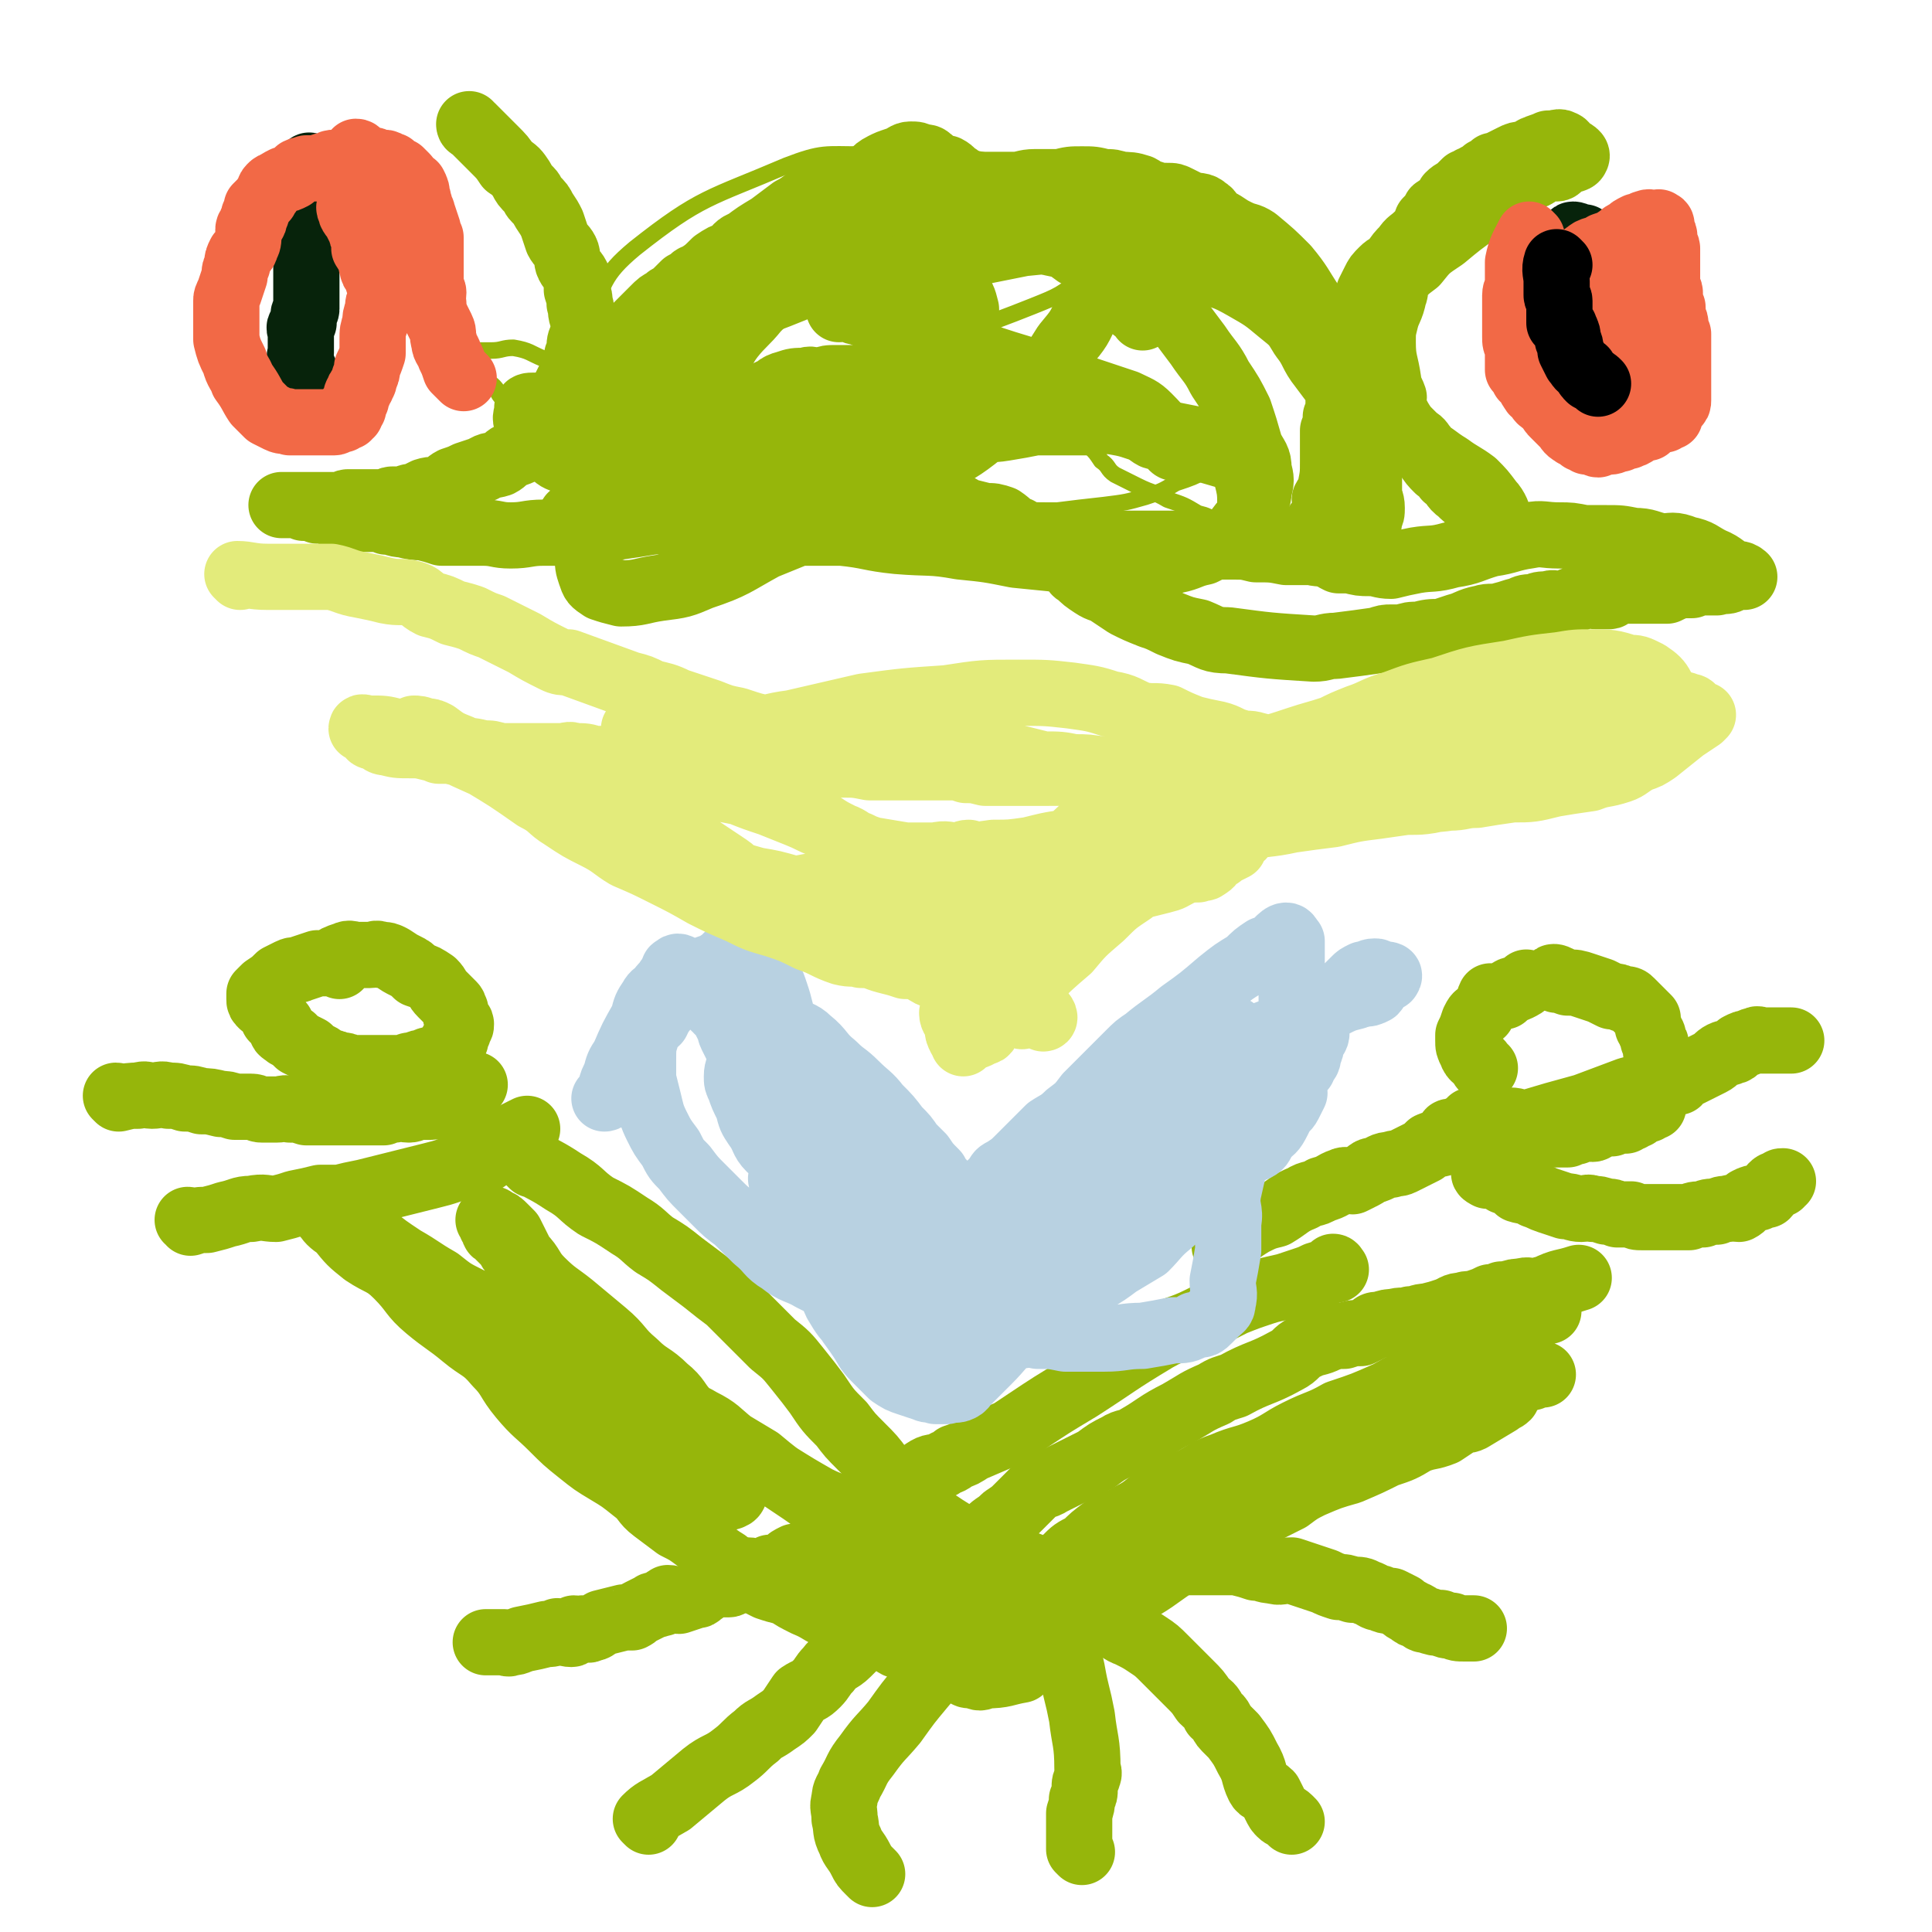
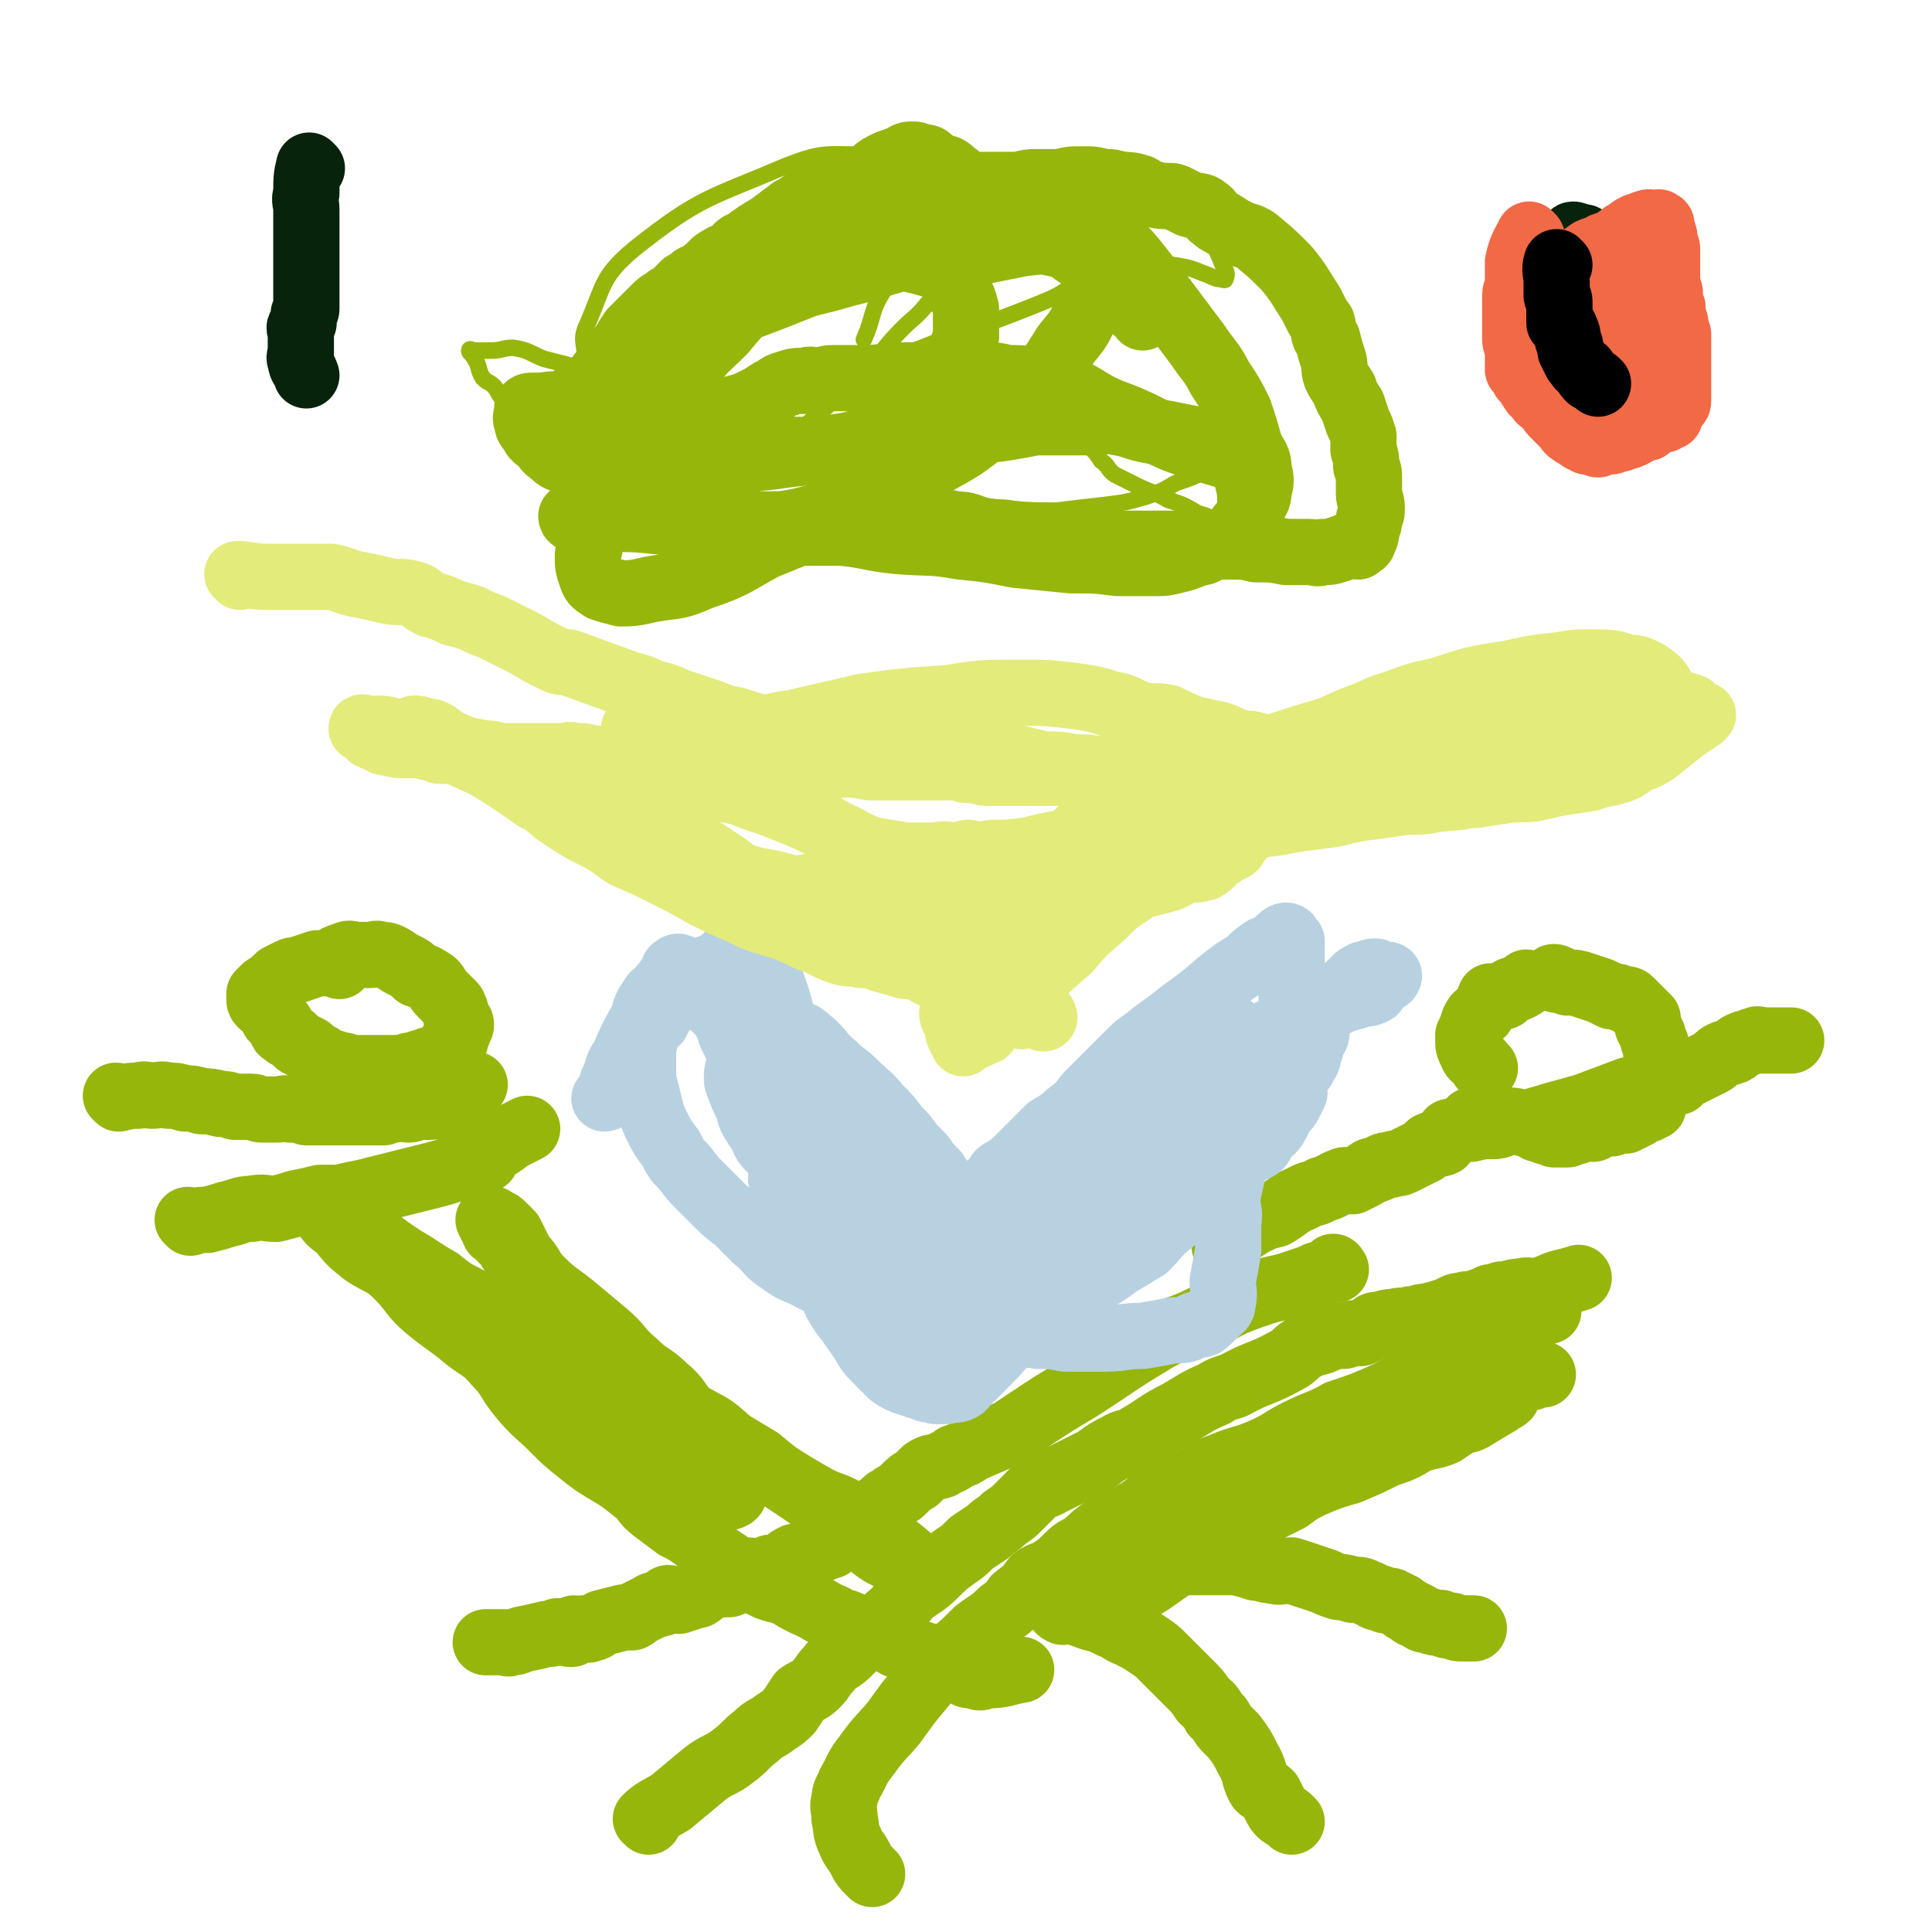
<svg xmlns="http://www.w3.org/2000/svg" viewBox="0 0 700 700" version="1.1">
  <g fill="none" stroke="#96B60B" stroke-width="6" stroke-linecap="round" stroke-linejoin="round">
    <path d="M213,142c0,0 -1,0 -1,-1 1,-2 2,-2 3,-4 5,-4 5,-4 9,-9 5,-5 5,-5 11,-9 5,-4 5,-4 10,-7 6,-4 6,-3 12,-7 6,-2 6,-2 11,-5 6,-2 6,-2 11,-4 4,-2 4,-2 9,-4 4,-2 4,-1 8,-3 4,-1 4,-2 8,-3 3,-1 3,-1 6,-2 4,-1 4,-2 7,-3 3,-1 3,0 6,0 3,-1 3,-2 6,-2 3,-1 3,0 6,-1 3,-1 3,-1 6,-2 3,0 3,0 6,0 3,0 3,0 5,0 2,0 2,0 3,0 4,0 4,0 7,0 2,0 2,0 3,1 3,1 3,1 6,2 3,1 3,1 6,2 5,1 5,1 10,3 2,1 2,1 4,2 9,5 9,5 17,10 3,2 3,2 6,4 2,3 2,3 5,6 2,2 2,2 4,5 3,3 3,3 5,7 2,3 2,3 3,7 2,4 2,4 3,9 1,3 1,3 2,7 1,5 2,4 3,9 1,5 1,5 2,9 1,5 1,5 2,9 0,4 0,4 0,7 1,4 1,4 1,7 1,2 1,2 1,5 1,1 1,1 1,2 0,0 1,1 0,1 -2,0 -3,0 -5,-1 -4,-2 -3,-2 -7,-3 -5,-3 -5,-3 -11,-5 -5,-3 -5,-2 -11,-5 -4,-2 -4,-2 -8,-4 -3,-2 -2,-3 -5,-5 -2,-3 -2,-3 -4,-5 -3,-3 -3,-3 -6,-6 -5,-3 -5,-3 -10,-5 -6,-3 -7,-2 -13,-4 -6,-2 -6,-3 -12,-4 -6,-1 -6,-1 -12,-1 -9,-1 -9,0 -18,-1 -8,0 -8,0 -16,0 -9,0 -9,0 -18,0 -10,0 -10,1 -20,1 -11,0 -11,0 -21,0 -9,-1 -9,-1 -18,-2 -10,-2 -9,-3 -19,-6 -7,-2 -7,-2 -15,-4 -5,-2 -5,-3 -11,-4 -4,0 -4,1 -8,1 -3,0 -3,0 -6,0 -1,0 -2,-1 -2,0 0,1 1,1 2,3 2,3 1,4 3,7 2,2 2,1 4,3 2,2 1,3 4,5 4,3 5,3 10,6 8,5 8,4 17,8 6,3 6,3 11,4 6,2 6,2 12,4 4,1 4,1 7,3 4,1 4,1 7,2 4,2 4,3 8,5 4,1 4,0 8,1 5,1 4,1 9,2 3,1 3,1 7,1 4,0 4,0 9,-1 4,-1 4,-1 8,-2 5,-2 5,-2 10,-4 7,-2 7,-1 14,-3 6,-2 6,-2 12,-4 5,-2 5,-2 9,-4 4,-1 4,0 8,0 2,0 2,0 4,0 6,-1 6,-1 12,-2 9,-2 9,-1 19,-3 9,-3 9,-3 19,-5 6,-1 6,-1 13,-1 6,0 6,0 13,0 4,0 4,-1 9,0 3,0 2,1 5,3 2,0 2,0 3,1 1,1 1,1 2,2 0,1 1,2 1,3 -1,2 -2,2 -4,4 -4,3 -4,3 -7,5 -6,3 -6,3 -12,5 -5,3 -5,3 -11,5 -7,2 -7,2 -15,3 -9,1 -9,1 -17,2 -10,0 -10,0 -20,-1 -10,-1 -10,0 -20,-2 -10,-2 -10,-3 -19,-5 -10,-3 -10,-3 -20,-6 -17,-4 -17,-4 -33,-8 -8,-2 -8,-3 -16,-4 -5,-1 -5,0 -9,0 -1,0 -3,0 -2,0 9,-3 11,-3 21,-6 35,-13 34,-14 69,-27 20,-8 20,-7 40,-15 10,-4 10,-4 19,-11 5,-4 5,-4 8,-9 1,-1 1,-2 0,-3 -3,-6 -3,-7 -9,-11 -19,-11 -20,-13 -41,-18 -19,-5 -20,-3 -39,-3 -13,0 -14,-1 -27,4 -28,12 -31,11 -55,30 -12,10 -11,13 -17,27 -3,6 -1,7 -1,13 0,6 0,6 1,11 2,5 2,5 5,9 4,6 4,6 9,11 4,5 4,5 10,8 4,2 5,3 10,3 8,0 9,-1 17,-3 10,-4 10,-4 19,-9 10,-6 10,-7 18,-14 8,-7 8,-7 15,-15 6,-6 5,-6 11,-12 4,-4 5,-4 9,-9 3,-2 2,-3 5,-4 5,-3 5,-3 11,-5 10,-2 10,-2 20,-4 10,-1 10,-1 21,-2 8,0 8,0 17,0 8,0 8,0 15,1 6,1 6,1 11,3 3,1 2,1 5,2 2,0 3,1 3,0 1,-2 0,-3 -1,-5 -2,-5 -2,-5 -5,-10 -4,-7 -4,-8 -10,-13 -7,-5 -7,-5 -15,-8 -7,-3 -7,-3 -14,-3 -10,-1 -11,-1 -21,1 -7,1 -7,0 -14,3 -7,3 -6,4 -12,9 -9,6 -10,6 -18,14 -7,7 -8,7 -13,15 -6,9 -4,10 -8,19 " />
  </g>
  <g fill="none" stroke="#96B60B" stroke-width="24" stroke-linecap="round" stroke-linejoin="round">
    <path d="M208,188c0,0 -1,-1 -1,-1 0,0 0,1 1,1 0,0 0,0 0,0 6,0 6,0 13,0 9,0 9,0 19,1 11,0 11,0 22,1 11,0 11,0 22,1 10,1 10,1 21,2 10,1 10,2 20,3 12,1 12,0 23,2 10,1 10,1 20,3 10,1 10,1 20,2 9,0 9,0 17,1 6,0 6,0 13,0 4,0 4,0 8,-1 5,-1 5,-2 10,-3 4,-2 4,-2 7,-4 4,-2 4,-2 7,-6 2,-2 2,-2 3,-5 2,-4 3,-4 3,-7 1,-4 1,-4 0,-8 0,-4 -1,-4 -3,-8 -2,-7 -2,-7 -4,-13 -3,-6 -3,-6 -7,-12 -3,-6 -4,-6 -8,-12 -9,-12 -9,-12 -18,-24 -7,-9 -7,-9 -15,-17 -2,-3 -2,-3 -5,-6 -3,-2 -2,-2 -5,-4 -4,-2 -4,-2 -8,-3 -6,-1 -6,-1 -11,-1 -6,0 -6,0 -13,0 -6,0 -6,0 -12,1 -5,0 -5,0 -10,2 -6,1 -6,1 -12,4 -8,3 -8,3 -16,7 -7,3 -7,3 -14,7 -6,4 -6,4 -12,8 -5,4 -5,5 -10,9 -6,6 -6,6 -11,12 -6,6 -7,6 -12,13 -6,6 -7,6 -12,13 -5,7 -5,7 -9,15 -4,8 -4,8 -8,16 -3,8 -3,8 -6,15 -1,5 -1,5 -2,9 0,4 0,4 1,7 1,3 1,3 4,5 3,1 3,1 7,2 7,0 7,-1 14,-2 8,-1 8,-1 15,-4 12,-4 12,-5 23,-11 17,-7 18,-7 35,-15 13,-7 13,-7 26,-15 11,-6 11,-6 21,-14 8,-6 8,-6 16,-14 6,-7 6,-7 11,-15 5,-6 5,-6 8,-13 3,-6 3,-6 5,-12 2,-4 3,-4 4,-9 0,-3 0,-4 -1,-7 0,-4 0,-5 -3,-7 -4,-4 -5,-4 -11,-5 -7,-2 -7,-2 -14,-2 -8,0 -8,0 -16,1 -17,3 -17,3 -34,8 -15,4 -15,5 -30,10 -13,5 -13,4 -26,10 -8,4 -8,4 -16,10 -5,3 -6,4 -8,9 -3,5 -2,6 -2,12 0,7 -1,8 2,15 4,6 5,7 12,11 6,5 6,4 14,6 8,2 8,1 17,1 8,0 8,0 16,-1 8,-1 8,-2 16,-4 6,-3 6,-3 12,-7 5,-3 6,-3 10,-7 3,-4 3,-5 5,-10 2,-6 2,-6 4,-12 0,-5 0,-5 0,-10 -1,-4 -1,-4 -4,-8 -3,-5 -3,-6 -8,-8 -14,-4 -15,-3 -31,-4 -7,-1 -7,-1 -14,1 -6,1 -6,2 -12,5 -9,4 -9,3 -17,8 -6,3 -6,3 -12,8 -4,3 -5,3 -8,7 -3,3 -3,4 -5,8 -2,4 -2,4 -4,8 -1,4 -2,4 -1,8 1,6 0,8 4,12 5,5 6,5 13,7 9,3 9,2 18,2 11,0 11,-1 22,-2 11,-1 11,-1 22,-2 10,-2 10,-2 20,-3 9,-2 9,-2 18,-3 7,-1 7,0 13,-1 6,-1 6,-1 11,-2 5,0 5,0 10,0 5,0 5,0 9,0 6,0 6,-1 11,0 6,1 6,2 12,3 5,1 5,1 10,2 5,1 5,1 10,2 3,1 3,1 7,2 2,1 2,1 5,3 1,1 2,1 3,2 0,0 0,1 0,1 2,1 4,2 3,1 -3,-1 -5,-2 -11,-4 -7,-2 -7,-2 -13,-4 -7,-2 -7,-3 -13,-5 -8,-4 -8,-4 -16,-7 -7,-3 -7,-4 -13,-7 -7,-2 -7,-2 -14,-4 -5,-1 -5,-1 -10,-1 -4,-1 -4,-1 -9,-1 -5,0 -5,0 -10,0 -3,0 -3,0 -7,0 -6,0 -6,0 -11,0 -8,0 -8,1 -15,1 -5,0 -5,0 -10,0 -3,0 -3,0 -6,1 -3,0 -3,-1 -5,0 -4,0 -4,0 -7,1 -4,1 -3,2 -6,3 -3,2 -3,2 -5,3 -4,2 -4,2 -8,3 -4,1 -4,1 -8,1 -4,-1 -5,-1 -9,-2 -3,-1 -3,-1 -7,-2 -3,-1 -3,-1 -7,-4 -3,-2 -2,-2 -5,-4 -1,-1 -2,0 -3,-1 -1,-2 0,-2 -1,-4 -1,-1 -2,-1 -2,-2 0,-1 1,-1 2,-2 2,-3 3,-3 6,-4 6,-3 7,-2 13,-4 6,-2 6,-2 12,-4 12,-4 12,-4 25,-9 5,-2 5,-2 10,-4 4,-1 4,-1 8,-2 7,-2 7,-2 15,-4 6,-2 6,-2 13,-4 7,-2 7,-2 15,-4 6,-2 6,-2 12,-3 5,-1 5,0 10,0 4,0 4,-1 7,0 5,0 5,0 9,2 5,1 5,1 9,4 4,2 4,2 7,5 3,2 3,2 6,5 3,2 3,2 5,4 2,2 2,2 3,4 1,1 1,1 2,2 0,1 1,3 1,3 0,0 -1,-2 -3,-3 -1,-3 -1,-3 -3,-5 -1,-3 -1,-3 -2,-6 -3,-4 -3,-5 -6,-9 -3,-3 -3,-3 -7,-6 -4,-3 -4,-3 -9,-5 -6,-3 -6,-4 -12,-5 -7,-1 -8,0 -15,0 -4,0 -4,0 -9,0 -6,0 -6,0 -11,1 -6,1 -6,1 -13,3 -7,2 -7,2 -13,4 -7,3 -7,3 -14,6 -4,2 -4,1 -8,3 -5,3 -5,3 -10,5 -4,2 -4,2 -8,5 -4,2 -4,2 -7,5 -4,3 -4,4 -8,7 -3,3 -4,3 -7,6 -3,2 -3,2 -6,5 -3,2 -3,2 -6,3 -3,2 -3,1 -5,3 -3,1 -3,2 -6,3 -2,2 -2,2 -4,3 -3,2 -3,2 -7,3 -1,1 -1,0 -3,1 -2,1 -2,1 -4,2 -2,1 -1,1 -3,2 -4,1 -4,0 -8,1 -1,0 -1,0 -2,0 -1,0 -1,0 -2,0 -1,0 -2,0 -2,1 0,3 -1,3 0,5 0,2 1,2 2,4 1,2 2,2 3,3 2,2 2,3 4,4 2,2 2,2 5,3 3,2 3,2 6,3 4,3 4,3 9,5 6,3 6,3 11,6 2,1 2,2 4,3 9,3 9,2 18,4 6,2 6,2 13,3 7,2 7,1 14,2 7,0 7,0 15,0 7,0 7,0 15,0 7,-1 7,-1 15,-1 6,-1 6,-2 12,-2 5,-1 5,-1 9,0 5,0 5,1 9,2 5,1 5,1 9,1 5,1 5,1 9,2 5,1 5,1 10,1 6,0 6,0 12,0 4,0 4,1 9,1 7,0 7,0 14,0 5,0 5,0 11,0 4,1 4,1 9,1 4,0 4,0 8,0 5,0 5,0 9,1 6,0 6,0 11,1 4,0 4,0 8,0 3,0 3,1 5,0 3,0 3,0 6,-1 3,-1 3,-1 5,-2 1,0 1,1 2,1 1,-1 2,-1 2,-2 1,-2 1,-2 1,-4 1,-2 1,-2 1,-4 1,-2 1,-2 1,-4 0,-3 -1,-3 -1,-5 0,-3 0,-3 0,-6 0,-2 0,-2 -1,-4 0,-3 0,-3 -1,-6 0,-2 0,-2 0,-5 -1,-3 -1,-3 -2,-5 -1,-3 -1,-3 -2,-6 -2,-3 -2,-3 -3,-6 -2,-3 -2,-3 -3,-5 -1,-3 0,-3 -1,-6 -1,-3 -1,-3 -2,-7 -2,-2 -1,-3 -2,-6 -1,-1 -1,-1 -2,-3 -1,-2 -1,-2 -2,-4 -4,-6 -4,-7 -9,-13 -5,-5 -5,-5 -11,-10 -3,-2 -3,-1 -7,-3 -2,-1 -2,-1 -5,-3 -2,-1 -2,-1 -3,-2 -2,-1 -1,-2 -3,-3 -2,-2 -3,-1 -6,-2 -2,-1 -2,-1 -4,-2 -2,-1 -2,-1 -4,-1 -3,0 -3,0 -6,-1 -2,0 -2,-1 -4,-2 -3,-1 -4,-1 -7,-1 -3,-1 -3,-1 -6,-1 -4,-1 -4,-1 -8,-1 -4,0 -4,0 -8,1 -4,0 -4,0 -9,0 -4,0 -4,1 -8,1 -4,0 -4,0 -8,0 -2,0 -2,0 -4,0 -2,0 -2,0 -5,-1 -2,-1 -2,-1 -3,-2 -2,-1 -2,-2 -4,-3 -1,0 -2,0 -3,-1 -2,0 -1,-1 -3,-2 -1,-1 -1,-1 -3,-1 -2,-1 -2,-1 -4,-1 -2,0 -2,1 -5,2 -3,1 -3,1 -5,2 -4,2 -3,3 -6,5 -5,2 -5,2 -10,3 -5,2 -5,1 -9,3 -4,2 -4,3 -8,5 -4,3 -4,3 -8,6 -5,3 -5,3 -9,6 -3,1 -3,2 -5,4 -3,1 -3,1 -6,3 -3,3 -3,3 -6,5 -1,1 -1,0 -2,1 -1,1 -1,1 -3,2 -2,2 -2,2 -4,4 -2,1 -2,1 -3,2 -2,1 -2,1 -4,3 -2,2 -2,2 -4,4 -2,2 -2,2 -4,4 -2,3 -2,3 -3,5 -3,3 -3,4 -5,7 -3,3 -3,3 -5,6 -2,3 -3,2 -5,5 -1,2 -1,2 -2,4 -1,2 -1,2 -2,5 0,1 -1,1 -1,2 0,2 0,2 0,4 0,1 0,1 0,2 0,0 0,0 0,0 " />
-     <path d="M171,46c0,0 -1,0 -1,-1 0,0 0,1 1,1 0,0 0,0 0,0 4,4 4,4 8,8 3,3 3,3 5,6 3,2 3,2 5,5 1,2 1,2 3,4 1,1 1,2 2,3 2,2 2,2 3,4 2,3 2,3 3,5 1,3 1,3 2,6 1,2 2,2 3,4 1,2 0,3 1,5 1,2 2,2 3,4 0,3 0,3 0,5 1,3 1,3 1,5 1,2 0,2 1,5 0,1 1,1 1,3 0,2 -1,2 -1,4 -1,2 -1,2 -1,5 -1,2 -1,2 -1,3 -1,2 0,2 -1,4 -1,2 -1,2 -2,4 -1,2 -1,2 -2,4 0,0 1,0 1,1 -1,1 -1,1 -1,3 -1,2 0,2 0,3 0,1 -1,1 -1,1 0,0 0,0 -1,1 0,0 0,0 0,1 -1,0 -1,0 -1,1 -1,1 -1,1 -1,2 -1,1 -1,1 -2,2 -1,0 -1,0 -2,1 -1,1 -1,1 -2,2 -2,2 -2,2 -4,3 -2,1 -2,1 -5,2 -2,1 -2,2 -4,3 -3,1 -3,0 -6,2 -3,1 -3,1 -6,2 -2,1 -2,1 -5,2 -2,1 -2,2 -5,3 -2,1 -2,0 -5,1 -2,1 -2,1 -4,2 -2,0 -2,0 -3,1 -1,0 -1,0 -2,0 -1,0 -1,0 -2,0 0,0 0,0 -1,0 -1,0 -1,1 -2,1 -2,0 -2,0 -3,0 -2,0 -2,0 -3,0 -1,0 -1,0 -3,0 -1,0 -1,0 -3,0 -1,0 -1,0 -2,0 -1,0 -1,1 -3,1 -1,0 -1,0 -2,0 -1,0 -1,0 -2,0 -1,0 -1,0 -2,0 -1,0 -1,0 -2,0 0,0 0,0 -1,0 0,0 0,0 -1,0 0,0 0,0 -1,0 0,0 0,0 0,0 -1,0 -1,0 -1,0 -1,0 -1,0 -2,0 -1,0 -1,0 -2,0 -1,0 -1,0 -2,0 -1,0 -1,0 -2,0 0,0 0,0 -1,0 0,0 0,0 0,0 0,0 1,0 2,0 1,0 1,0 3,0 1,0 1,0 3,1 1,0 1,0 2,0 2,0 2,0 3,1 3,0 3,0 5,1 1,0 1,1 3,1 3,1 3,1 6,1 3,0 3,0 6,0 3,0 3,0 5,1 3,0 3,1 6,1 4,1 4,1 7,1 4,1 4,1 7,2 4,0 4,0 8,0 4,0 4,0 7,0 5,0 5,1 10,1 6,0 6,-1 12,-1 6,0 6,0 12,0 7,-1 7,-1 14,-2 7,-1 7,-1 13,-2 8,-2 8,-2 15,-3 6,-2 6,-2 11,-3 5,-1 5,-1 11,-1 4,0 4,0 8,0 4,0 4,0 7,0 4,0 4,0 8,0 5,0 5,0 11,0 4,0 4,0 8,0 2,0 2,0 5,0 3,0 3,0 7,0 2,0 2,0 5,0 2,0 2,0 5,0 2,0 2,0 4,0 3,0 3,0 5,1 2,1 2,1 3,2 4,1 4,1 8,2 3,0 3,0 6,1 3,2 3,3 6,4 2,2 2,1 5,2 2,1 2,2 4,4 2,1 2,1 3,2 2,1 3,1 4,3 2,1 2,1 3,2 2,2 1,2 3,3 2,2 2,2 5,4 3,2 3,1 6,3 3,2 3,2 6,4 4,2 4,2 9,4 3,1 3,1 7,3 5,2 5,2 10,3 5,2 5,3 11,3 15,2 15,2 31,3 4,0 4,-1 8,-1 8,-1 8,-1 15,-2 3,-1 3,-1 5,-1 2,0 2,0 4,0 3,-1 3,-1 6,-1 4,-1 4,-1 8,-1 3,-1 3,-1 6,-2 4,-1 4,-2 9,-3 3,-1 4,0 7,-1 4,-1 3,-1 7,-2 2,-1 2,-1 5,-1 2,-1 2,-1 5,-1 2,-1 2,0 5,0 3,-1 2,-1 5,-2 2,-1 2,-1 5,-2 1,0 1,1 2,1 3,0 3,0 5,0 1,0 1,-1 1,-1 4,-1 4,-1 7,-1 1,0 1,0 1,0 4,0 4,0 8,0 2,0 2,0 4,0 2,-1 2,-1 5,-2 2,0 2,0 4,0 2,-1 2,-1 5,-1 2,0 2,0 4,0 3,-1 3,0 5,-1 2,-1 1,-1 3,-2 1,0 1,1 2,1 0,0 -1,-1 -2,-1 -1,0 -1,0 -1,0 -5,-2 -4,-3 -9,-5 -4,-2 -4,-3 -9,-4 -5,-2 -5,-1 -9,-1 -5,-1 -5,-2 -10,-2 -5,-1 -5,-1 -10,-1 -4,0 -4,0 -8,0 -5,-1 -5,-1 -9,-1 -6,0 -6,-1 -11,0 -7,1 -7,2 -14,3 -7,2 -7,3 -14,4 -7,2 -7,1 -13,2 -5,1 -5,1 -9,2 -4,0 -4,-1 -8,-1 -3,0 -3,0 -7,-1 -2,0 -2,0 -4,0 -2,-1 -2,-1 -4,-3 -2,-1 -2,0 -3,-1 -1,-2 -1,-2 -2,-4 0,-1 0,-2 0,-3 2,-4 3,-3 4,-7 1,-2 0,-2 0,-4 1,-2 2,-2 2,-4 1,-5 1,-5 1,-10 0,-2 0,-2 0,-4 0,-2 0,-2 0,-4 0,-1 0,-1 0,-3 1,-2 1,-2 1,-5 1,-2 1,-2 1,-4 0,-2 0,-2 0,-4 1,-2 1,-2 1,-5 1,-2 0,-2 0,-4 1,-3 1,-3 1,-5 1,-2 1,-2 1,-4 1,-3 1,-3 1,-5 1,-2 1,-2 2,-4 1,-3 1,-3 3,-5 1,-2 1,-2 2,-5 1,-2 1,-2 2,-4 1,-2 1,-2 3,-4 2,-2 2,-1 4,-3 2,-3 2,-3 4,-5 2,-3 2,-2 5,-5 2,-2 2,-2 3,-5 2,-2 2,-2 3,-4 1,-1 2,0 3,-1 2,-1 1,-2 2,-4 2,-2 2,-1 4,-3 1,-1 1,-1 2,-2 1,0 1,0 2,-1 1,0 1,0 2,-1 2,-1 2,-1 3,-2 2,-1 2,-1 3,-2 2,0 2,0 3,-1 2,-1 2,-1 4,-2 2,-1 2,-1 4,-1 1,0 2,0 3,0 1,-1 0,-2 1,-2 2,-1 3,-1 5,-2 1,0 1,0 1,0 2,0 3,-1 4,0 1,0 1,1 2,2 2,1 4,2 3,3 0,1 -3,1 -5,2 -1,1 -1,2 -2,2 -2,0 -2,-1 -4,0 -3,1 -2,2 -5,3 -4,2 -4,2 -8,4 -6,3 -6,4 -11,8 -7,5 -7,5 -13,10 -6,4 -6,4 -10,9 -4,3 -4,3 -7,7 -1,2 0,3 -1,5 -1,5 -2,5 -3,9 -1,4 -1,4 -1,8 0,7 1,7 2,14 0,3 1,3 2,6 0,2 -1,2 0,4 2,4 2,4 4,7 2,2 2,2 4,4 2,1 2,2 3,3 1,2 0,2 1,3 2,3 2,3 4,5 2,1 2,1 3,3 3,2 2,3 5,5 2,2 2,2 5,4 2,1 2,0 3,1 2,0 2,1 3,2 2,1 3,3 3,3 0,-1 -1,-4 -3,-6 -3,-4 -3,-4 -6,-7 -4,-3 -5,-3 -9,-6 -5,-3 -5,-4 -11,-7 -4,-3 -5,-2 -10,-5 -4,-3 -4,-3 -8,-6 -3,-2 -3,-2 -6,-5 -3,-2 -2,-3 -5,-5 -3,-4 -3,-4 -6,-8 -4,-5 -3,-6 -7,-11 -3,-5 -3,-5 -8,-9 -6,-5 -6,-5 -13,-9 -7,-4 -8,-4 -16,-6 -7,-3 -7,-3 -15,-5 -5,-1 -5,-1 -10,-3 -4,-1 -4,0 -8,-1 -3,-2 -3,-2 -7,-3 -3,-1 -3,-1 -6,-2 -3,-1 -3,-2 -5,-3 -3,-2 -3,-2 -6,-4 -3,-2 -3,-1 -6,-3 -4,-2 -4,-2 -8,-4 -4,-1 -4,-1 -9,-3 -5,-1 -5,-1 -9,-1 -5,-1 -5,-1 -9,0 -7,1 -7,2 -13,5 -7,4 -6,4 -13,9 -7,5 -7,4 -14,10 -6,5 -6,5 -12,11 -5,5 -5,5 -11,11 -4,5 -5,5 -9,10 -3,4 -3,5 -5,10 -1,2 -1,2 0,4 0,3 0,3 1,6 1,2 1,2 3,3 3,2 3,2 7,2 6,0 6,1 13,0 8,-1 8,-2 16,-4 8,-3 7,-3 15,-6 7,-2 7,-2 14,-3 15,-1 15,-2 29,-1 7,0 7,2 14,4 7,3 7,3 14,5 6,2 6,2 12,5 4,2 4,2 8,4 4,2 4,2 7,4 3,1 3,2 5,3 3,1 3,0 5,1 2,1 3,4 2,3 -2,-3 -4,-6 -9,-11 -3,-3 -4,-3 -8,-5 -6,-2 -6,-2 -12,-4 -9,-3 -9,-3 -18,-6 -9,-3 -10,-3 -19,-6 -7,-3 -6,-4 -14,-7 -6,-2 -6,-2 -13,-4 -5,-2 -5,-1 -10,-3 -6,-1 -6,-1 -11,-3 -2,0 -2,-1 -4,-1 -1,-1 -3,0 -3,0 1,-1 2,-1 5,-2 1,-1 1,-1 3,-1 " />
    <path d="M135,448c0,0 -1,-1 -1,-1 0,0 1,0 1,1 0,0 0,0 0,0 5,4 5,4 11,8 7,4 6,4 13,8 5,4 5,4 11,7 6,3 6,3 12,6 6,4 6,3 13,7 7,3 7,3 14,6 6,3 6,4 13,7 6,3 6,3 12,6 5,3 5,4 10,7 5,3 5,2 10,5 6,3 6,4 11,8 5,3 5,3 10,6 6,5 6,5 12,9 6,4 6,4 11,8 6,4 6,4 11,8 4,3 4,4 8,7 4,3 4,2 8,5 3,1 2,2 5,3 2,1 2,1 3,1 1,0 2,1 2,0 -1,-2 -2,-2 -5,-5 -6,-5 -6,-5 -13,-10 -5,-4 -5,-4 -10,-7 -5,-3 -5,-2 -11,-5 -7,-4 -7,-4 -15,-9 -9,-4 -9,-4 -17,-9 -9,-6 -9,-6 -18,-12 -8,-7 -7,-8 -15,-15 -7,-7 -7,-7 -14,-13 -6,-6 -6,-5 -12,-11 -5,-4 -5,-4 -9,-9 -3,-3 -3,-3 -6,-6 -2,-3 -2,-3 -4,-5 -1,-1 -1,-1 -2,-3 -1,-1 -1,-1 -2,-2 -1,-1 -1,-1 -2,-2 0,-1 -1,0 -1,-1 0,-1 0,-1 -1,-2 0,-1 -1,-2 -1,-2 1,-1 2,0 3,1 1,0 1,0 3,2 1,1 1,1 2,2 2,4 2,4 4,8 4,4 3,5 7,9 5,5 6,5 11,9 6,5 6,5 12,10 6,5 5,6 11,11 5,5 6,4 11,9 5,4 4,5 8,9 4,5 4,4 8,9 2,2 1,2 3,4 3,5 4,4 7,9 1,1 1,2 1,3 0,1 -1,1 -1,2 -1,2 -1,3 -2,3 -1,1 -1,0 -2,-1 -3,0 -3,1 -6,0 -3,0 -3,1 -5,0 -3,-1 -3,-1 -5,-3 -3,-1 -3,-2 -5,-3 -3,-2 -2,-3 -5,-4 -3,-2 -3,-1 -6,-3 -4,-2 -4,-3 -9,-6 -5,-4 -5,-3 -11,-8 -5,-5 -5,-5 -10,-10 -4,-4 -3,-4 -7,-7 -5,-4 -5,-4 -10,-7 -7,-6 -7,-5 -14,-11 -7,-5 -7,-6 -13,-11 -6,-6 -7,-6 -13,-10 -5,-4 -5,-4 -11,-8 -4,-4 -4,-4 -9,-7 -2,-1 -2,-1 -4,-2 -1,0 -3,-1 -2,-1 1,2 2,3 5,5 4,5 4,5 9,9 6,4 7,3 12,8 6,6 5,7 11,12 6,5 7,5 13,10 6,5 7,4 12,10 5,5 4,6 9,12 5,6 6,6 11,11 5,5 5,5 10,9 5,4 5,4 10,7 5,3 5,3 10,7 4,3 3,4 7,7 4,3 4,3 8,6 4,2 4,2 8,5 5,4 5,5 10,8 3,3 3,3 7,5 4,2 4,2 8,4 3,1 3,1 7,2 3,2 3,2 7,4 5,2 5,3 10,5 3,2 3,1 7,3 3,1 3,2 6,3 3,1 3,1 6,2 2,0 2,1 4,2 3,1 2,1 5,2 3,1 3,1 6,2 2,1 2,1 4,2 2,1 1,1 3,2 3,1 3,1 6,2 2,1 1,1 4,1 2,1 2,1 4,0 7,0 7,-1 13,-2 " />
-     <path d="M312,580c0,0 -1,-1 -1,-1 0,0 0,0 1,0 3,1 3,0 6,0 4,0 4,0 8,0 4,0 4,0 8,0 5,0 5,0 9,0 4,0 4,0 8,0 3,0 3,0 6,0 4,0 4,0 7,0 2,1 2,1 4,1 2,1 2,1 4,2 2,1 2,2 4,3 2,1 2,0 4,2 1,1 1,1 2,4 3,3 3,3 4,7 3,7 2,7 4,15 1,4 1,4 2,9 1,9 2,9 2,19 1,2 0,2 0,3 -1,2 -1,2 -1,4 0,2 0,2 -1,4 0,2 0,2 -1,5 0,2 0,2 0,4 0,3 0,3 0,5 0,1 0,1 0,2 0,1 0,1 0,2 1,1 1,1 1,1 " />
    <path d="M385,584c0,0 -2,-1 -1,-1 5,1 6,1 11,3 4,1 4,1 8,3 3,1 3,2 6,3 4,2 4,2 7,4 3,2 3,2 6,5 2,2 2,2 4,4 3,3 3,3 5,5 3,3 3,3 5,6 2,2 3,2 4,5 3,2 2,3 4,5 2,2 2,2 3,3 3,4 3,4 5,8 3,5 2,6 4,10 1,2 2,1 4,3 1,2 1,2 2,4 1,2 1,2 2,3 1,1 2,1 3,2 1,1 1,1 1,1 " />
    <path d="M389,570c0,0 -2,-1 -1,-1 4,-1 5,0 11,-1 3,0 3,1 5,0 3,0 3,0 6,-1 3,0 3,1 6,0 3,0 3,0 7,0 3,-1 3,-1 6,-1 3,0 3,0 6,0 3,0 3,0 6,0 4,0 4,0 7,0 4,1 4,1 7,2 3,0 3,1 6,1 3,1 3,0 7,0 3,1 3,1 6,2 3,1 3,1 6,2 2,1 2,1 5,2 2,0 2,0 5,1 3,0 3,0 5,1 3,1 3,2 5,2 2,1 2,1 4,1 2,1 2,1 4,2 1,1 1,1 3,2 1,1 1,1 2,1 2,1 2,2 4,2 3,1 3,1 5,1 2,1 2,1 4,1 2,1 2,1 5,1 1,0 1,0 3,0 " />
-     <path d="M193,422c0,0 -1,-1 -1,-1 5,3 6,3 12,7 7,4 6,5 12,9 6,3 6,3 12,7 5,3 5,4 9,7 5,3 5,3 10,7 4,3 4,3 8,6 5,4 5,4 9,7 4,4 4,4 8,8 4,4 4,4 8,8 5,4 5,4 9,9 4,5 4,5 7,9 4,6 4,6 9,11 3,4 3,4 7,8 4,4 4,4 7,8 4,3 4,3 7,6 2,3 2,4 4,7 3,3 4,3 7,5 6,4 6,4 11,7 6,4 6,4 12,7 3,1 4,0 7,1 6,2 6,2 12,5 2,1 2,1 5,2 2,2 2,2 4,2 2,1 2,0 4,0 2,1 2,1 4,1 2,1 2,1 5,1 3,1 3,0 6,0 2,0 2,0 4,0 " />
    <path d="M484,460c0,0 -1,-1 -1,-1 0,0 1,0 0,1 -2,1 -3,1 -6,2 -2,1 -2,1 -5,2 -3,1 -3,1 -6,2 -4,1 -5,1 -8,2 -6,2 -6,2 -11,4 -6,3 -6,3 -12,6 -8,4 -9,3 -16,7 -15,9 -14,9 -28,18 -10,6 -10,6 -19,12 -3,2 -3,2 -6,4 -7,3 -7,3 -14,6 -3,2 -3,2 -6,3 -2,2 -2,1 -5,3 -3,1 -3,0 -6,2 -1,1 -1,1 -3,3 -2,1 -2,1 -4,3 -2,2 -2,2 -4,3 -2,2 -2,1 -3,2 -2,2 -2,2 -4,3 -1,1 -1,1 -3,2 -1,1 -1,1 -2,2 -1,1 -1,1 -2,2 -1,1 -1,1 -2,2 -2,2 -2,2 -4,3 -2,1 -2,1 -3,2 -3,1 -3,1 -5,2 -1,0 -1,0 -2,1 -2,1 -2,1 -4,2 -1,0 -1,-1 -2,-1 -2,1 -2,1 -3,2 -1,1 -1,2 -2,2 -2,0 -2,0 -4,0 -1,1 -1,1 -3,2 -2,0 -3,-1 -5,-1 -1,1 -1,1 -2,2 -1,1 -1,1 -2,1 -2,1 -2,2 -3,2 -2,0 -2,0 -3,0 -2,0 -2,0 -3,0 -2,1 -2,2 -4,3 -1,1 -1,1 -2,1 -3,1 -3,1 -6,2 -2,0 -2,-1 -4,-1 -2,1 -1,2 -3,2 -2,1 -2,0 -3,1 -2,1 -2,1 -4,2 -2,1 -1,1 -3,2 -1,0 -2,0 -3,0 -4,1 -4,1 -8,2 -2,1 -2,2 -4,2 -1,1 -1,0 -3,0 -1,1 -2,0 -3,0 -1,1 0,2 -1,2 -2,0 -3,-1 -5,-1 -2,1 -2,1 -4,1 -4,1 -4,1 -9,2 -2,1 -2,1 -4,1 -1,1 -1,0 -2,0 -1,0 -1,0 -3,0 -2,0 -2,0 -4,0 " />
    <path d="M235,660c0,0 -1,-1 -1,-1 0,0 0,0 1,0 0,0 0,0 0,0 0,1 -1,0 -1,0 3,-3 4,-3 9,-6 6,-5 6,-5 12,-10 5,-4 6,-3 11,-7 4,-3 4,-4 8,-7 3,-3 3,-2 7,-5 3,-2 3,-2 5,-4 2,-3 2,-3 4,-6 3,-2 3,-1 6,-4 2,-2 2,-3 4,-5 3,-4 4,-3 7,-6 3,-3 3,-3 6,-6 5,-4 5,-3 9,-7 5,-4 4,-5 8,-9 4,-3 5,-3 9,-7 3,-3 3,-3 7,-6 3,-2 3,-2 6,-5 3,-2 3,-2 6,-4 3,-3 3,-2 6,-5 3,-2 3,-2 5,-4 3,-3 3,-3 6,-6 2,-2 3,-1 6,-3 4,-2 4,-2 8,-4 4,-2 4,-2 8,-4 4,-3 4,-3 8,-5 3,-2 4,-1 7,-3 7,-4 7,-5 15,-9 7,-4 6,-4 13,-7 3,-2 4,-2 7,-3 9,-5 10,-4 19,-9 4,-2 3,-3 7,-5 4,-2 4,-1 8,-3 3,-1 3,-1 6,-1 3,-1 3,-1 6,-1 2,-1 2,-1 4,-2 1,-1 1,-1 3,-1 3,-1 3,-1 5,-1 3,-1 3,0 6,-1 3,0 3,-1 6,-1 4,-1 4,-1 7,-2 3,-1 3,-2 6,-2 2,-1 3,0 5,-1 3,-1 3,-1 5,-2 2,0 2,0 4,-1 1,0 1,0 2,0 3,-1 3,-1 5,-1 3,-1 3,0 6,0 1,0 1,0 1,0 1,-1 1,-1 2,-1 6,-3 6,-2 12,-4 " />
    <path d="M316,679c0,0 -1,-1 -1,-1 -2,-2 -2,-2 -3,-4 -2,-4 -3,-4 -4,-7 -2,-4 -1,-4 -2,-8 0,-4 -1,-4 0,-7 0,-3 1,-3 2,-6 3,-5 2,-5 6,-10 5,-7 5,-6 10,-12 5,-7 5,-7 10,-13 5,-6 5,-6 10,-11 5,-4 5,-4 10,-9 4,-3 5,-3 9,-7 3,-2 3,-2 5,-5 4,-3 4,-3 7,-7 3,-2 3,-1 6,-3 3,-2 3,-2 5,-4 3,-3 3,-3 7,-5 3,-3 3,-3 7,-6 5,-3 5,-2 10,-5 6,-3 5,-4 11,-7 5,-3 5,-2 10,-5 6,-3 6,-4 12,-6 7,-3 7,-2 14,-5 7,-3 7,-4 13,-7 8,-4 8,-3 15,-7 9,-3 9,-3 18,-7 7,-4 7,-4 14,-7 7,-4 7,-4 13,-7 5,-3 5,-3 10,-6 3,-2 4,-1 7,-4 3,-1 3,-2 5,-3 2,-2 2,-2 4,-3 2,-1 3,-1 5,-1 0,0 0,0 0,1 -2,0 -3,0 -5,0 -1,1 -1,1 -3,2 -3,2 -3,2 -6,3 -6,3 -6,3 -11,6 -7,4 -6,5 -12,9 -7,5 -8,4 -15,8 -6,5 -6,6 -12,10 -5,5 -5,5 -12,10 -5,4 -5,4 -11,8 -5,3 -5,3 -9,6 -6,4 -6,4 -11,8 -7,5 -7,5 -14,10 -7,6 -6,6 -13,11 -9,6 -9,7 -19,12 -4,2 -4,1 -9,3 -1,0 0,1 -1,1 -3,1 -7,3 -7,2 0,-1 3,-3 7,-5 4,-2 5,-2 10,-4 7,-4 7,-5 15,-9 8,-4 8,-5 16,-9 8,-4 8,-4 16,-8 6,-3 6,-3 12,-6 4,-3 4,-3 8,-5 7,-3 7,-3 14,-5 7,-3 7,-3 13,-6 6,-2 6,-2 11,-5 5,-2 5,-1 10,-3 3,-2 3,-2 6,-4 2,-1 2,0 4,-1 5,-3 5,-3 10,-6 1,-1 2,-1 3,-2 0,-1 -1,-2 0,-2 1,-1 2,-1 3,-2 1,-1 0,-1 1,-1 3,-2 3,-2 5,-2 2,-1 2,-1 4,-1 " />
    <path d="M445,452c0,0 -2,0 -1,-1 4,-4 5,-5 10,-8 4,-2 4,-2 8,-3 5,-3 5,-4 10,-6 3,-2 4,-1 7,-3 4,-1 4,-2 7,-3 2,-1 2,0 4,0 2,-1 2,-1 4,-2 2,-1 2,-2 4,-2 3,-1 3,-2 6,-2 2,-1 2,0 4,-1 2,-1 2,-1 4,-2 2,-1 2,-1 4,-2 1,-1 1,-1 2,-2 2,-1 3,0 5,-1 1,-1 1,-2 2,-3 0,-1 0,-1 1,-1 3,-1 3,-1 7,-1 4,-1 4,-1 8,-1 " />
    <path d="M538,387c0,0 -1,0 -1,-1 -2,-3 -3,-2 -4,-5 -1,-2 -1,-2 -1,-4 0,0 0,0 0,0 0,-1 0,-1 0,-2 1,-2 1,-2 2,-5 1,-2 1,-2 3,-3 1,-2 1,-2 2,-3 1,-1 0,-1 1,-3 1,0 1,0 2,0 1,0 1,0 1,0 1,0 1,0 1,0 1,0 1,0 1,0 1,-1 1,-1 1,-1 2,-2 2,-1 4,-2 2,-1 2,-1 3,-2 " />
    <path d="M564,355c0,0 -2,-1 -1,-1 1,0 2,1 5,2 3,0 3,0 6,1 3,1 3,1 6,2 2,1 2,1 4,2 2,0 2,0 4,1 2,0 2,0 3,1 1,1 1,1 2,2 1,1 1,1 2,2 1,1 1,1 2,2 0,1 0,2 0,3 1,1 1,1 1,2 1,1 1,1 1,3 1,1 1,1 1,2 0,1 0,1 0,2 0,1 1,1 1,1 0,1 0,1 0,1 0,0 0,0 0,1 0,1 0,1 0,2 0,0 0,0 0,1 0,1 0,1 0,2 0,1 0,1 0,2 0,1 0,1 0,2 0,1 -1,1 -1,2 0,1 0,1 0,2 0,1 0,1 0,1 0,1 -1,1 -1,2 0,0 0,1 0,1 0,0 -1,-1 -1,0 -1,0 0,0 -1,1 -1,0 -1,-1 -1,0 -1,0 -1,0 -2,1 -1,0 -1,0 -1,1 -1,0 -1,-1 -1,0 -1,0 0,0 -1,1 -1,0 -1,0 -2,1 -1,0 -1,-1 -2,0 -2,0 -2,0 -3,1 -1,0 -1,0 -2,0 -2,0 -2,0 -3,1 -1,0 -1,1 -2,1 -1,0 -1,-1 -3,0 -1,0 -1,0 -3,1 -1,0 -1,-1 -2,0 -1,0 0,0 -1,1 -1,0 -1,0 -2,0 -1,0 -1,0 -2,0 -1,0 -1,0 -1,0 -2,-1 -2,-1 -3,-1 -1,-1 -1,-1 -2,-1 0,-1 0,0 -1,0 " />
    <path d="M534,407c0,0 -1,-1 -1,-1 0,0 0,1 0,1 4,0 4,1 8,1 3,0 3,-1 6,-2 3,0 3,1 6,1 10,-3 10,-3 21,-6 8,-3 8,-3 16,-6 4,-1 4,-1 7,-2 2,0 2,0 3,0 1,-1 1,0 2,0 1,-1 1,-1 1,-1 1,0 1,0 2,0 1,-1 2,0 3,0 1,-1 1,-2 2,-3 1,0 1,0 2,0 2,-1 2,-1 4,-2 2,-1 2,-1 4,-2 2,-1 2,-2 4,-3 2,-1 2,0 3,-1 2,0 2,-1 3,-2 2,-1 2,-1 3,-1 2,-1 2,-1 3,-1 1,-1 1,0 2,0 1,0 1,0 2,0 1,0 1,0 1,0 1,0 1,0 1,0 1,0 1,0 1,0 1,0 1,0 2,0 1,0 1,0 2,0 1,0 1,0 2,0 " />
-     <path d="M539,426c0,0 -2,-1 -1,-1 2,1 4,1 7,3 3,1 3,1 5,3 3,1 3,0 6,2 3,1 2,1 5,2 3,1 3,1 6,2 3,0 3,1 6,1 2,0 2,-1 4,0 2,0 2,0 5,1 2,0 2,0 4,1 3,0 3,0 5,0 2,1 2,1 4,1 1,0 1,0 2,0 2,0 2,0 4,0 1,0 1,0 3,0 2,0 2,0 4,0 2,0 2,0 4,0 2,-1 2,-1 5,-1 2,-1 2,-1 5,-1 2,-1 2,-1 4,-1 2,-1 2,0 4,0 2,-1 2,-2 3,-3 2,-1 2,-1 4,-1 2,-1 2,-1 3,-1 1,-1 1,-2 2,-3 1,-1 1,-1 3,-1 0,-1 0,-1 1,-1 " />
    <path d="M123,350c0,0 0,-1 -1,-1 -2,0 -2,0 -4,0 -1,0 -2,0 -3,0 -3,1 -3,1 -6,2 -2,1 -2,0 -4,1 -2,1 -2,1 -4,2 -2,2 -2,2 -5,4 -1,1 -1,1 -2,2 0,0 0,0 0,1 0,0 0,0 0,1 0,1 0,1 1,2 1,1 1,0 2,1 0,1 0,1 1,2 1,1 1,1 1,2 1,1 1,1 2,2 1,0 1,0 1,1 0,0 0,0 0,1 0,1 1,1 2,2 1,0 1,1 2,1 1,1 1,1 2,2 2,1 2,1 4,2 1,1 1,1 2,2 3,1 2,1 5,3 2,0 2,0 4,1 2,0 2,0 4,1 3,0 3,0 5,0 3,0 3,0 5,0 2,0 2,0 5,0 2,0 2,0 5,0 1,-1 1,-1 3,-1 2,-1 2,-1 4,-1 1,-1 1,-1 3,-1 1,-1 1,-1 2,-1 1,-1 1,-1 2,-1 1,-1 2,0 2,0 1,-1 0,-2 1,-4 0,-1 0,-1 1,-1 0,-2 0,-2 1,-3 0,-1 0,-1 0,-2 1,0 1,0 1,-1 0,-1 -1,0 -1,-1 -1,-2 -1,-2 -1,-4 -1,-1 0,-1 -1,-2 -2,-2 -2,-2 -4,-4 -2,-2 -1,-2 -3,-4 -3,-2 -3,-2 -6,-3 -2,-2 -2,-2 -4,-3 -2,-1 -2,-1 -5,-3 -2,-1 -2,-1 -4,-1 -2,-1 -2,0 -4,0 -2,0 -2,0 -3,0 0,0 0,0 -1,0 -3,0 -3,-1 -5,0 -3,1 -3,1 -6,3 " />
    <path d="M43,398c0,0 0,-1 -1,-1 0,0 1,1 1,1 4,-1 4,-1 7,-1 3,-1 3,0 5,0 3,0 3,-1 6,0 3,0 3,0 6,1 3,0 3,0 6,1 3,0 3,0 7,1 2,0 2,0 5,1 3,0 3,0 6,0 2,0 2,1 4,1 3,0 3,0 5,0 3,0 3,-1 5,0 3,0 3,0 6,1 2,0 2,0 4,0 3,0 3,0 6,0 2,0 2,0 3,0 2,0 2,0 4,0 2,0 2,0 4,0 2,0 2,0 4,0 1,0 1,0 3,0 2,-1 2,-1 4,-1 3,-1 3,0 5,0 2,0 2,-1 5,-1 1,0 1,0 3,0 2,-1 2,0 4,0 1,-1 1,-1 2,-1 1,-1 1,-1 1,-1 2,-1 2,-2 4,-3 2,-2 2,-2 5,-3 " />
    <path d="M69,443c0,0 0,-1 -1,-1 0,0 1,0 1,1 0,0 0,0 0,0 3,-1 3,-1 6,-1 4,-1 4,-1 7,-2 5,-1 5,-2 9,-2 5,-1 5,0 9,0 4,-1 4,-1 7,-2 5,-1 5,-1 9,-2 3,0 4,0 7,0 4,-1 4,-1 9,-2 4,-1 4,-1 8,-2 4,-1 4,-1 8,-2 4,-1 4,-1 8,-2 4,-1 4,-1 7,-2 3,-1 2,-1 5,-3 2,0 2,0 4,0 1,-1 1,-1 3,-1 0,-1 0,0 1,0 0,-1 0,-1 0,-2 1,-1 2,-1 3,-2 4,-2 4,-3 8,-5 2,-1 2,-1 4,-2 " />
  </g>
  <g fill="none" stroke="#B8D1E1" stroke-width="24" stroke-linecap="round" stroke-linejoin="round">
    <path d="M448,374c0,0 -1,-1 -1,-1 -5,3 -5,4 -10,8 -8,7 -8,7 -16,14 -7,6 -8,6 -15,12 -5,6 -5,6 -10,12 -3,5 -3,5 -7,10 -4,7 -4,7 -8,14 -2,3 -2,3 -3,6 -2,4 -2,4 -4,8 -1,1 -1,2 -2,2 -2,0 -2,-1 -5,-1 -1,-1 -1,0 -3,0 -1,-1 -1,-1 -3,-1 -2,-1 -2,-1 -4,-1 -2,-1 -2,-1 -4,-1 -1,-1 -2,0 -3,0 -1,-1 -1,-1 -2,-2 0,-1 1,-2 1,-2 -4,-2 -5,-2 -10,-3 -3,-1 -4,0 -7,-1 -5,-2 -5,-2 -9,-4 -6,-2 -6,-1 -12,-3 -6,-2 -6,-3 -12,-6 -4,-2 -4,-1 -7,-4 -3,-3 -3,-3 -5,-7 -1,-3 -1,-3 -3,-6 -1,-4 0,-4 -1,-7 -1,-3 -2,-3 -3,-5 -1,-2 0,-2 -2,-5 -1,-4 -2,-4 -3,-7 -2,-3 -2,-3 -3,-6 -1,-2 -1,-2 -2,-4 -2,-2 -2,-2 -3,-4 -1,-2 -1,-2 -2,-4 -1,-2 0,-2 -1,-3 -1,-2 -1,-2 -2,-4 -1,-1 -1,-1 -2,-2 0,-1 -1,-1 -1,-1 0,-2 0,-3 0,-4 -1,-1 -2,0 -3,0 -1,-2 0,-2 -2,-4 -1,-1 -1,-1 -2,-2 -1,-1 -1,-1 -2,-2 -2,-1 -1,-2 -3,-2 -1,-1 -2,-1 -2,0 -1,0 -1,0 -1,1 -1,2 -1,2 -2,3 -1,2 -2,2 -3,4 -1,1 -2,1 -3,3 -2,3 -2,3 -3,7 -4,7 -4,7 -7,14 -2,3 -2,3 -3,7 -2,3 -1,4 -3,7 0,1 -1,1 -1,1 1,-1 2,-2 3,-4 3,-4 3,-4 5,-8 3,-6 3,-6 7,-12 4,-5 4,-5 8,-10 4,-4 4,-4 8,-8 3,-2 3,-2 6,-5 3,-1 3,-1 6,-3 1,-1 1,-1 2,-2 1,0 1,0 3,1 3,0 3,0 5,2 2,0 3,0 4,1 2,2 2,2 3,5 1,2 1,2 2,5 1,3 1,3 2,7 1,7 1,7 2,14 1,8 1,8 3,16 1,7 1,7 3,14 2,6 3,6 5,12 2,5 2,5 4,9 2,4 2,4 4,7 2,5 2,5 4,9 1,1 2,1 3,2 1,1 1,2 3,3 2,0 2,0 4,0 3,0 3,0 6,0 5,-2 5,-2 10,-4 4,-1 4,-1 8,-3 4,-1 3,-2 7,-3 5,-1 6,0 11,0 5,-1 5,0 9,0 5,0 5,0 10,0 5,0 5,0 10,0 5,0 6,0 11,0 6,-1 6,-1 12,-3 6,-2 7,-2 13,-5 7,-3 7,-4 13,-8 4,-2 4,-2 7,-5 3,-2 3,-3 5,-5 3,-1 3,0 5,-1 2,-1 2,-2 3,-4 3,-3 3,-2 5,-6 1,-2 1,-2 2,-4 1,-3 1,-3 2,-6 1,-2 1,-2 2,-4 1,-3 1,-3 3,-5 1,-3 2,-2 2,-5 1,-2 1,-2 1,-4 1,-2 2,-2 2,-4 -1,-2 -2,-1 -3,-3 0,-2 1,-4 0,-3 -2,0 -3,2 -7,4 -4,4 -5,3 -9,8 -16,17 -16,17 -32,34 -6,7 -6,6 -12,13 -5,6 -5,6 -10,12 -5,5 -6,5 -11,11 -4,5 -3,5 -7,10 -4,4 -4,4 -8,8 -4,4 -4,4 -9,8 -4,3 -4,2 -8,5 -3,3 -3,3 -6,5 -3,2 -3,1 -6,3 -3,2 -3,2 -7,4 -3,1 -4,0 -8,1 -2,0 -2,0 -5,0 -3,-1 -3,0 -6,-1 -3,-2 -3,-3 -6,-5 -3,-3 -4,-3 -7,-7 -4,-4 -4,-4 -7,-9 -2,-4 -1,-5 -3,-10 -2,-4 -3,-3 -5,-7 -2,-4 -2,-4 -4,-8 -2,-3 -2,-3 -3,-6 -1,-2 -1,-2 -2,-4 -1,-3 -1,-3 -2,-5 0,-1 0,-1 0,-3 -1,-1 -1,-2 -1,-2 0,-1 0,0 1,1 1,2 1,2 3,5 1,2 2,2 3,5 3,6 2,6 4,12 3,6 2,6 5,12 3,6 3,6 6,12 3,6 3,5 7,11 2,3 2,4 5,7 3,3 3,3 6,6 3,2 3,2 6,3 3,1 3,1 6,2 2,1 2,0 4,1 2,0 2,0 4,0 3,-1 3,0 5,-1 2,-1 1,-2 3,-3 1,-1 1,-1 2,-2 3,-3 3,-3 5,-5 5,-5 4,-5 9,-9 5,-4 5,-3 10,-6 5,-4 5,-4 9,-8 5,-3 5,-3 10,-6 5,-3 5,-3 9,-6 5,-3 5,-3 10,-6 4,-4 4,-5 9,-9 3,-3 3,-3 5,-6 3,-2 3,-2 5,-4 2,-2 2,-2 4,-4 2,-1 2,-1 4,-3 2,-2 2,-3 4,-5 2,-2 1,-2 4,-4 2,-2 3,-1 5,-3 2,-2 3,-2 4,-3 2,-2 2,-2 3,-4 1,-2 1,-2 2,-4 1,-1 2,-1 3,-3 1,-2 1,-2 2,-4 0,-2 -1,-2 -1,-5 1,-3 1,-3 1,-6 1,-3 0,-3 0,-6 0,-2 1,-2 1,-5 0,-2 0,-2 -1,-4 0,-3 0,-3 -1,-6 0,-5 0,-5 0,-10 0,-2 0,-2 0,-5 0,-1 0,-1 0,-3 0,-3 0,-3 0,-5 -1,-1 -1,-2 -2,-2 -1,0 -2,1 -3,2 -1,1 -1,1 -3,3 -1,0 -1,0 -2,0 -3,2 -3,2 -6,5 -5,3 -5,3 -10,7 -7,6 -7,6 -14,11 -6,5 -7,5 -13,10 -3,2 -3,2 -6,5 -4,4 -4,4 -7,7 -4,4 -4,4 -8,8 -3,4 -3,4 -7,7 -3,3 -4,3 -7,5 -3,3 -3,3 -5,5 -3,3 -3,3 -6,6 -2,2 -2,2 -5,4 -2,1 -2,1 -3,3 -2,2 -2,2 -4,4 -2,2 -2,2 -4,4 -1,0 0,1 -1,2 -3,0 -3,-1 -6,-1 -2,-1 -2,0 -4,-1 -4,-2 -4,-2 -7,-4 -3,-2 -2,-3 -5,-5 -4,-3 -4,-4 -7,-7 -3,-3 -4,-2 -6,-5 -3,-3 -2,-4 -6,-6 -2,-2 -2,-1 -5,-2 -2,-1 -1,-1 -3,-2 -4,-2 -5,-2 -9,-5 -1,-1 -1,-1 -2,-2 -3,-2 -3,-2 -5,-4 -2,-2 -2,-2 -4,-4 -1,-1 -1,-1 -2,-2 -2,-2 -1,-2 -3,-4 -1,-1 -2,-1 -2,-2 -1,-2 0,-2 0,-4 -1,-2 -1,-2 -1,-3 -1,-2 0,-2 -1,-3 -1,-1 -1,-1 -2,-2 -1,-1 -1,-1 -1,-3 -1,0 0,-1 0,-1 -1,-1 -2,0 -2,-1 -2,-2 -1,-3 -2,-3 -3,-2 -4,-1 -7,-1 -2,-1 -2,-1 -4,-1 -1,-1 -1,-1 -3,0 -1,0 -1,0 -3,1 -3,1 -4,1 -7,3 -3,2 -3,3 -5,7 -2,2 -3,2 -4,6 -1,3 -1,4 -1,8 0,3 0,3 0,7 1,4 1,4 2,8 1,4 1,5 3,9 2,4 2,4 5,8 2,4 2,4 5,7 3,4 3,4 6,7 3,3 3,3 6,6 3,3 3,3 7,6 3,3 3,3 7,7 5,4 4,5 9,8 5,4 6,3 11,6 6,3 6,3 12,6 6,3 6,3 12,5 7,2 7,2 13,4 6,2 6,2 12,3 6,2 6,1 12,2 6,0 6,0 12,1 5,0 5,-1 9,0 5,0 5,0 10,1 7,0 7,0 14,0 7,0 7,-1 14,-1 6,-1 6,-1 11,-2 4,0 5,0 8,-2 3,0 3,0 5,-2 1,-1 1,-1 2,-2 2,-2 3,-2 3,-4 1,-4 0,-4 0,-8 1,-5 1,-5 2,-11 0,-5 0,-5 0,-10 1,-5 -1,-5 0,-11 2,-9 2,-9 5,-18 2,-4 2,-4 4,-8 2,-4 2,-4 5,-8 9,-14 8,-15 18,-29 1,-2 1,-2 4,-4 2,-2 2,-2 4,-4 2,-2 2,-2 4,-4 1,-1 1,-1 2,-2 1,-1 1,-1 3,-2 2,0 2,-1 4,-1 1,0 1,0 2,1 2,0 4,0 3,1 0,1 -2,0 -4,2 -1,1 0,2 -1,3 -2,1 -2,1 -4,1 -2,1 -2,0 -3,1 -4,1 -4,1 -8,3 -6,3 -6,3 -12,6 -8,3 -8,3 -16,6 -7,3 -7,3 -14,7 -6,3 -6,3 -12,7 -5,3 -5,3 -10,6 -4,3 -4,3 -8,6 -3,1 -3,1 -5,2 -2,1 -2,1 -4,3 -2,2 -2,2 -4,4 -4,5 -3,5 -7,9 -3,5 -4,5 -8,10 -4,4 -4,4 -7,9 -4,4 -4,4 -8,9 -3,3 -3,3 -6,7 -3,3 -2,4 -6,7 -2,2 -3,0 -5,2 -1,1 -1,2 -2,3 -1,1 -1,0 -3,1 -1,0 -1,0 -1,0 -2,0 -2,0 -4,0 -1,-1 -2,-1 -3,-2 -2,-1 -2,-1 -4,-3 -3,-3 -3,-3 -5,-6 -3,-4 -3,-4 -7,-8 -3,-5 -3,-5 -6,-9 -4,-5 -4,-5 -8,-9 -3,-4 -3,-4 -7,-7 -4,-3 -4,-3 -7,-7 -4,-4 -3,-5 -6,-10 -3,-5 -3,-5 -6,-11 -2,-4 -2,-5 -4,-9 -2,-4 -1,-4 -3,-8 -1,-3 -1,-3 -3,-7 -1,-1 -1,0 -1,-1 -1,-3 -1,-3 -1,-5 -1,-1 -3,-2 -2,-2 2,0 4,1 7,1 1,1 1,0 2,1 2,1 2,1 4,2 2,2 2,3 4,4 4,3 5,2 8,5 5,4 4,5 9,9 4,4 4,3 8,7 4,4 5,4 8,8 4,4 4,4 7,8 3,3 3,3 5,6 2,2 2,2 4,4 2,3 2,3 5,6 1,2 1,2 3,4 1,2 1,2 3,5 2,2 2,2 3,5 1,2 1,2 2,4 1,2 2,2 3,4 1,2 1,2 2,4 1,2 3,2 3,3 -1,0 -2,-1 -4,-2 -2,-1 -1,-2 -3,-3 -2,-2 -2,-1 -5,-3 -2,-1 -2,-1 -4,-2 -3,-1 -3,-2 -6,-3 -6,-2 -6,-2 -12,-4 -5,-1 -5,0 -9,-1 -4,-1 -4,-2 -8,-3 -3,-2 -3,-2 -7,-3 -4,-2 -4,-1 -7,-4 -4,-2 -3,-3 -7,-6 -3,-2 -4,-1 -7,-4 -3,-3 -2,-4 -5,-8 -2,-3 -2,-3 -3,-7 -2,-4 -2,-4 -3,-7 -1,-2 -1,-2 -1,-4 0,-3 1,-3 1,-5 1,-2 0,-2 1,-4 0,-2 1,-2 2,-4 " />
  </g>
  <g fill="none" stroke="#E3EB7B" stroke-width="24" stroke-linecap="round" stroke-linejoin="round">
    <path d="M87,209c0,0 -1,-1 -1,-1 4,0 5,1 11,1 6,0 6,0 11,0 6,0 6,0 12,0 5,1 5,2 11,3 5,1 5,1 9,2 5,1 5,0 9,1 4,1 3,2 7,4 4,1 4,1 8,3 4,1 4,1 7,2 4,2 4,2 7,3 6,3 6,3 12,6 5,3 5,3 11,6 2,1 3,1 5,1 11,4 11,4 22,8 4,1 4,1 8,3 4,1 5,1 9,3 6,2 6,2 12,4 5,2 5,2 10,3 6,2 6,2 11,3 5,2 5,2 10,3 6,1 6,0 12,1 5,1 5,0 11,1 5,0 5,0 10,1 5,0 5,-1 10,0 4,0 4,0 8,1 4,0 4,0 8,1 4,0 4,0 7,1 4,0 4,0 8,1 4,1 4,0 8,1 4,1 4,1 8,2 6,0 6,0 11,1 5,0 5,0 11,1 5,0 5,0 11,1 5,0 5,0 11,0 5,0 5,0 9,0 5,0 5,0 10,0 4,0 4,0 9,0 4,0 4,0 8,0 4,0 4,0 7,0 3,0 3,0 6,0 2,0 2,-1 4,0 3,0 3,0 6,1 3,0 3,0 7,1 3,0 3,0 6,0 5,0 5,0 11,0 5,-1 5,-1 10,-1 3,-1 3,-1 7,-1 5,-1 5,-1 9,-1 4,-1 4,-1 8,-2 3,-1 3,-1 6,-2 2,-1 2,0 5,-1 2,-1 2,-1 5,-2 1,-1 1,-1 3,-1 3,-1 3,-1 6,-2 3,-1 3,-1 6,-3 3,-1 3,0 5,-1 4,-2 4,-2 7,-3 2,-1 2,-1 5,-2 2,-1 2,-1 4,-1 2,-1 2,-1 4,-2 2,-1 2,-1 4,-2 1,0 1,0 2,0 1,-1 2,-1 2,-1 0,-1 -1,0 -3,0 -4,0 -4,0 -9,0 -7,1 -7,1 -14,2 -7,1 -7,2 -14,3 -9,1 -9,1 -18,2 -9,2 -9,2 -18,4 -9,1 -9,1 -17,3 -7,1 -7,1 -13,2 -6,2 -6,2 -12,3 -6,1 -6,1 -12,2 -5,0 -5,-1 -10,0 -5,0 -5,0 -10,1 -6,0 -6,0 -13,1 -6,0 -6,0 -13,0 -9,1 -9,1 -18,1 -8,1 -8,1 -15,1 -8,1 -8,1 -15,1 -6,0 -6,0 -11,0 -5,0 -5,0 -11,0 -4,-1 -4,-1 -7,-1 -3,-1 -3,-1 -6,-1 -4,0 -4,0 -9,0 -5,0 -5,0 -9,0 -5,0 -5,0 -11,0 -5,-1 -5,-1 -10,-1 -5,-1 -5,-1 -10,-1 -4,-1 -4,-1 -9,-1 -5,0 -5,0 -9,0 -5,-1 -5,-1 -9,-2 -3,-1 -3,-1 -6,-1 -2,-1 -2,-1 -4,-1 -2,-1 -2,-1 -3,-1 -2,-1 -2,0 -4,0 -4,-1 -4,-1 -7,-2 -1,0 -1,0 -2,0 -3,-1 -3,-2 -5,-3 -2,0 -2,0 -4,0 -2,-1 -4,-1 -3,-1 1,0 3,2 7,2 8,1 8,1 16,1 9,-1 9,-1 18,-2 8,-1 8,-2 16,-3 13,-3 13,-3 26,-6 15,-2 15,-2 30,-3 13,-2 13,-2 26,-2 10,0 10,0 19,1 7,1 8,1 14,3 6,1 6,2 11,4 5,1 5,0 10,1 4,2 4,2 9,4 4,1 4,1 9,2 4,1 4,2 8,3 3,1 3,0 6,1 4,1 4,1 9,3 3,1 3,1 7,2 3,0 4,0 7,0 9,2 9,2 18,3 5,1 5,1 10,2 6,0 6,0 12,0 6,-1 6,-1 13,-1 5,-1 5,-1 10,-2 4,-1 4,-1 9,-3 6,-2 6,-2 12,-4 5,-2 5,-3 10,-5 3,-1 4,-1 7,-3 3,-1 3,-2 6,-3 2,-1 2,-1 4,-2 1,-1 1,-1 2,-2 1,-1 1,-1 3,-1 1,-1 1,-1 2,-2 1,-1 0,-1 2,-2 1,-1 4,0 4,-1 -1,-2 -2,-3 -5,-5 -4,-2 -4,-2 -7,-2 -6,-2 -7,-2 -13,-2 -6,0 -6,0 -12,1 -9,1 -9,1 -18,3 -13,2 -13,2 -25,6 -9,2 -9,2 -17,5 -7,2 -7,3 -13,5 -5,2 -5,2 -9,4 -6,2 -7,2 -13,4 -6,2 -6,2 -13,4 -9,3 -9,4 -18,7 -8,3 -8,2 -16,6 -8,2 -8,3 -15,6 -5,2 -5,2 -10,5 -6,4 -6,5 -12,10 -4,3 -4,3 -8,7 -4,4 -3,4 -7,9 -3,3 -3,3 -6,6 -3,4 -3,3 -5,7 -3,5 -2,5 -5,9 -2,4 -3,4 -4,7 -2,3 -2,3 -2,6 -1,3 -1,3 -2,5 -1,3 -1,3 -2,5 0,2 1,2 2,5 0,2 0,2 1,4 1,1 1,2 1,2 0,0 0,-1 1,-1 3,-2 3,-1 6,-3 2,0 1,-1 3,-3 1,-1 2,-1 3,-2 6,-6 6,-6 11,-12 7,-7 7,-7 14,-13 5,-6 5,-6 12,-12 5,-5 5,-5 11,-9 4,-4 4,-4 8,-8 2,-2 2,-2 3,-3 1,-1 3,-2 2,-2 0,-1 -2,0 -3,1 -13,7 -14,7 -26,15 -5,3 -5,4 -9,8 -2,1 -2,2 -4,4 -1,2 -2,1 -3,3 -2,4 -2,4 -3,8 -1,3 -1,4 -2,7 -1,4 -2,4 -3,8 -1,2 1,5 0,4 0,-2 0,-4 -1,-9 0,-5 -1,-5 -2,-11 -1,-8 0,-8 -2,-15 0,-5 0,-5 -2,-10 -2,-3 -2,-3 -4,-6 -2,-2 -2,-2 -4,-5 -2,-1 -2,-2 -4,-3 -2,0 -2,1 -4,1 -4,0 -4,-1 -8,0 -4,0 -4,1 -7,3 -4,1 -4,1 -7,1 -5,2 -5,2 -10,3 -5,1 -5,2 -10,3 -4,0 -4,0 -8,1 -5,0 -5,1 -10,1 -4,0 -4,-1 -8,-1 -2,-1 -3,0 -5,-1 -4,-1 -4,-1 -7,-3 -2,-2 -2,-2 -5,-4 -3,-2 -3,-2 -6,-4 -3,-2 -3,-2 -6,-4 -3,-2 -3,-3 -5,-5 -2,-2 -2,-2 -4,-3 -2,-2 -3,-1 -5,-3 -2,-2 -2,-2 -4,-4 -2,-1 -3,-1 -4,-2 -2,-1 -2,-2 -4,-3 -3,-1 -3,-1 -7,-3 -6,-1 -6,-1 -12,-2 -6,-2 -6,-2 -12,-3 -5,-1 -5,-1 -10,-2 -6,-1 -6,0 -12,-1 -4,-1 -4,-1 -8,-2 -2,0 -2,0 -4,0 -2,-1 -1,-2 -3,-2 -2,-1 -2,0 -3,0 -1,-1 0,-2 -1,-4 -1,-1 -2,-1 -2,-2 1,0 2,0 4,1 2,0 2,0 4,1 4,3 4,3 9,5 3,3 3,3 7,5 10,6 10,6 20,13 6,3 5,4 10,7 6,4 6,4 12,7 6,3 6,4 11,7 7,3 7,3 13,6 8,4 8,4 15,8 6,3 6,3 13,6 6,3 6,3 13,5 6,2 6,2 12,5 6,2 6,3 12,5 4,1 4,0 7,1 5,0 5,1 9,2 4,1 4,1 7,2 3,0 3,0 6,1 3,2 3,2 6,3 3,1 3,1 6,2 2,0 2,0 4,1 3,1 3,1 7,3 2,1 2,1 4,2 4,1 4,2 7,3 2,1 2,1 4,1 1,1 1,1 3,1 2,1 3,2 3,2 1,0 0,-2 -2,-3 -2,-4 -2,-3 -4,-7 -2,-3 -2,-3 -3,-7 -1,-4 -1,-4 -2,-8 0,-3 0,-3 0,-5 1,-4 1,-4 2,-7 0,-2 0,-3 2,-5 1,-2 2,-2 4,-3 3,-2 3,-2 5,-3 2,-2 2,-2 5,-4 2,-1 2,-1 4,-2 2,-1 2,-1 4,-2 3,-1 3,-2 7,-3 3,0 3,0 6,0 5,-1 5,-1 9,-2 5,-1 5,-1 10,-2 6,-1 6,-1 12,-2 7,-2 7,-2 14,-4 8,-2 8,-1 17,-3 7,-1 7,-1 15,-2 8,-2 8,-2 16,-3 7,-1 7,-1 14,-2 6,-1 6,0 12,-1 5,0 5,-1 10,-1 6,-1 6,-1 13,-2 7,0 7,0 15,-2 6,-1 6,-1 13,-2 5,-2 5,-1 11,-3 3,-1 3,-2 7,-4 3,-1 3,-1 6,-3 5,-4 5,-4 10,-8 3,-2 3,-2 6,-4 1,-1 1,-1 1,-1 -1,0 -2,1 -3,0 -1,-1 0,-3 -2,-3 -5,-2 -5,-1 -11,0 -7,0 -7,0 -14,1 -8,0 -8,0 -17,1 -8,0 -8,0 -17,1 -7,1 -7,1 -14,2 -8,2 -8,2 -16,4 -6,1 -6,2 -12,3 -6,2 -6,2 -12,5 -10,3 -10,3 -20,7 -12,4 -12,5 -25,9 -12,3 -12,3 -25,6 -11,3 -11,4 -22,7 -9,2 -9,1 -18,3 -8,1 -8,1 -16,3 -7,1 -7,1 -13,1 -7,1 -7,1 -13,1 -6,0 -6,0 -12,0 -4,0 -4,0 -7,0 -6,-1 -6,-1 -12,-2 -3,-1 -3,-1 -5,-2 -3,-1 -3,-2 -6,-3 -4,-2 -4,-2 -7,-4 -5,-2 -4,-2 -9,-4 -5,-2 -5,-2 -10,-4 -6,-2 -6,-2 -11,-4 -5,-1 -5,-1 -11,-2 -4,-2 -4,-3 -9,-4 -4,-1 -4,0 -9,-1 -4,-1 -4,-1 -8,-2 -4,-2 -4,-2 -8,-3 -4,0 -4,0 -8,0 -3,-1 -3,-1 -7,-1 -2,-1 -2,0 -5,0 -4,0 -4,0 -7,0 -4,0 -4,0 -8,0 -2,0 -2,0 -3,0 -2,0 -2,0 -4,0 -3,-1 -3,-1 -6,-1 -4,-1 -4,-1 -9,-1 -5,-1 -5,-1 -10,-1 -4,-1 -4,-1 -8,-1 -4,0 -4,0 -8,-1 -2,0 -2,-1 -4,-2 -1,0 -2,0 -2,-1 -1,0 0,-1 0,-1 -1,-1 -3,-1 -3,-1 0,-1 1,0 3,0 5,0 5,0 9,1 7,2 7,2 13,5 7,2 7,1 13,4 20,9 20,9 40,19 5,3 5,3 11,6 5,3 5,3 10,5 7,4 7,4 14,6 8,3 8,3 16,5 7,2 7,2 14,4 6,1 6,1 13,3 7,1 7,1 15,2 8,1 8,1 15,2 6,1 6,0 11,2 6,1 6,1 11,2 5,1 5,1 9,1 4,1 4,1 8,2 3,0 4,0 7,-1 4,0 4,0 8,-1 4,0 4,1 9,0 5,-2 5,-3 10,-4 6,-2 6,-1 12,-3 5,-1 5,-2 11,-3 4,-1 4,-1 8,-2 4,-1 3,-1 7,-3 3,-1 3,-1 6,-1 2,-1 2,0 3,-1 2,-1 2,-2 3,-3 2,-1 2,-1 3,-2 2,-1 2,-1 4,-2 0,-1 0,-1 0,-2 1,-1 2,-1 3,-2 1,-1 1,-2 3,-3 2,-2 3,-1 6,-2 3,-1 3,-1 6,-2 4,-1 5,-1 9,-1 5,-1 5,-1 10,-2 5,0 5,-1 11,-1 5,-1 5,-1 10,-1 7,-1 7,0 13,-1 10,-2 10,-2 19,-4 8,-2 8,-3 15,-5 6,-1 6,-2 11,-3 5,-1 5,-1 10,-1 " />
  </g>
  <g fill="none" stroke="#07230B" stroke-width="24" stroke-linecap="round" stroke-linejoin="round">
    <path d="M571,86c0,0 -2,-1 -1,-1 1,0 2,1 4,1 " />
    <path d="M597,83c-1,0 -1,-1 -1,-1 0,3 1,4 2,8 0,3 0,3 0,5 0,2 1,2 1,3 0,2 0,2 0,3 0,2 1,2 1,5 0,2 0,2 0,4 0,2 0,2 0,4 0,2 0,2 0,4 0,2 0,2 0,5 0,1 0,1 0,3 0,1 0,1 0,1 0,1 0,1 0,1 0,1 0,1 0,2 0,1 0,1 0,2 0,1 0,1 0,2 0,0 0,0 0,1 0,0 0,0 0,1 0,0 0,0 0,1 0,1 1,1 1,2 1,1 1,1 2,1 0,1 0,1 0,2 1,0 1,-1 2,0 0,0 -1,0 -1,1 " />
    <path d="M113,61c0,0 -1,-1 -1,-1 -1,4 -1,5 -1,10 -1,3 0,3 0,6 0,3 0,3 0,6 0,3 0,3 0,5 0,2 0,2 0,3 0,1 0,1 0,2 0,2 0,2 0,4 0,2 0,2 0,5 0,1 0,1 0,3 0,2 0,2 0,4 0,2 0,2 0,4 0,1 -1,1 -1,2 0,1 0,2 0,3 0,0 -1,0 -1,1 -1,1 0,1 0,3 0,0 0,0 0,0 0,1 0,1 0,1 0,1 0,1 0,2 0,1 0,1 0,2 0,1 0,1 0,2 0,1 -1,1 0,3 0,2 1,2 2,5 " />
  </g>
  <g fill="none" stroke="#F26946" stroke-width="24" stroke-linecap="round" stroke-linejoin="round">
-     <path d="M130,56c0,0 0,-1 -1,-1 -1,4 -1,5 -2,9 -1,3 0,3 0,5 0,2 0,2 0,4 0,2 -1,2 0,3 0,2 1,2 2,4 1,2 1,2 2,4 0,1 0,1 1,3 0,1 0,2 0,3 1,2 2,1 2,3 1,2 0,2 1,4 0,1 0,1 1,2 0,1 1,1 1,3 1,1 1,1 1,2 0,0 0,0 0,1 0,1 0,1 0,1 0,1 0,1 0,2 -1,2 -1,2 -1,4 -1,3 -1,3 -1,5 -1,3 -1,3 -1,6 0,2 0,2 0,5 -1,3 -1,3 -2,5 0,2 0,2 -1,4 0,2 -1,2 -1,3 -1,1 -1,1 -1,2 -1,1 -1,1 -1,3 -1,1 -1,1 -1,2 0,0 0,0 0,1 -1,1 -1,0 -2,1 0,1 1,1 1,1 0,0 -1,0 -1,1 -1,0 -1,0 -2,1 -1,0 -1,0 -1,0 -1,0 -1,1 -2,1 -1,0 -1,0 -3,0 -2,0 -2,0 -3,0 -2,0 -2,0 -4,0 -1,0 -1,0 -1,0 -1,0 -1,0 -3,0 -1,0 -1,0 -2,0 -2,-1 -2,0 -4,-1 -2,-1 -2,-1 -4,-2 -2,-2 -2,-2 -4,-4 -2,-3 -2,-4 -5,-8 -1,-3 -2,-3 -3,-7 -2,-4 -2,-4 -3,-8 0,-3 0,-3 0,-7 0,-3 0,-3 0,-7 0,-1 0,-1 1,-3 1,-3 1,-3 2,-6 0,-2 0,-2 1,-4 0,-2 0,-2 1,-4 1,-1 2,-1 2,-3 1,-1 1,-2 1,-4 0,-1 0,-1 0,-2 0,-1 1,0 1,-1 0,0 0,-1 0,-1 0,-1 1,0 1,-1 0,0 0,0 0,-1 0,0 0,0 0,-1 0,0 1,0 1,-1 0,-1 0,-1 0,-2 0,0 0,0 1,-1 1,-1 1,-1 2,-2 0,-1 1,-1 1,-2 1,0 0,-1 1,-2 1,-1 1,-1 2,-1 1,-1 1,-1 3,-2 1,0 1,0 3,-1 1,-1 1,-1 2,-2 2,-1 2,0 3,-1 2,0 2,0 4,0 2,-1 2,-1 4,-1 1,-1 1,-1 2,-1 1,0 1,0 3,0 1,0 1,-1 3,-1 0,0 0,0 1,0 0,0 0,0 1,0 1,0 1,0 1,0 1,0 1,0 2,0 2,0 2,0 3,0 1,0 1,1 2,1 1,0 1,0 2,0 1,0 1,0 2,1 0,0 1,0 1,0 1,1 1,1 1,1 1,1 1,1 2,1 1,1 1,1 2,2 1,1 0,1 1,2 1,1 1,1 2,1 1,2 1,2 1,4 1,1 0,2 1,3 0,2 1,2 1,3 1,3 1,3 2,6 0,2 0,2 1,3 0,1 0,1 0,2 0,2 0,2 0,3 0,1 0,1 0,2 0,2 0,2 0,4 0,2 0,2 0,4 0,1 0,1 0,2 0,2 1,2 1,3 0,2 -1,2 0,4 0,2 0,2 1,5 1,2 1,2 2,4 1,2 0,2 1,5 0,2 1,2 2,5 1,2 1,2 2,5 1,1 1,1 3,3 " />
    <path d="M555,86c0,0 -1,-1 -1,-1 -2,4 -3,5 -4,10 0,2 0,2 0,5 0,2 0,2 0,4 0,1 -1,1 -1,3 0,3 0,3 0,5 0,1 0,1 0,3 0,2 0,2 0,3 0,2 0,2 0,4 0,2 0,2 1,4 0,2 0,2 0,4 0,1 0,1 0,2 0,1 0,1 0,2 1,1 1,1 2,3 1,1 1,0 2,2 1,1 0,1 1,2 1,2 1,1 2,2 1,2 1,2 3,3 0,1 1,1 2,2 0,1 0,1 1,2 2,2 2,2 4,4 1,1 1,2 3,3 1,1 1,0 2,1 1,0 0,0 1,1 1,0 1,0 2,1 0,0 1,0 1,0 1,0 1,0 1,0 1,0 1,1 2,1 0,0 0,0 0,0 1,-1 1,-1 1,-1 2,-1 2,0 3,0 2,0 2,-1 4,-1 1,-1 1,-1 3,-1 1,-1 1,0 2,-1 1,0 0,-1 2,-2 1,0 1,0 3,0 0,0 0,-1 0,-1 1,-1 1,-1 2,-1 1,-1 1,-1 2,-1 1,0 1,0 2,0 0,0 0,-1 0,-1 1,0 1,0 2,0 0,-1 -1,-1 -1,-1 0,-1 1,-1 1,-1 1,-1 1,-1 2,-2 1,-1 1,-1 1,-2 0,-1 0,-1 0,-3 0,-1 0,-1 0,-2 0,-1 0,-1 0,-3 0,-1 0,-1 0,-3 0,-1 0,-1 0,-2 0,-2 0,-2 0,-3 0,-2 0,-2 0,-3 0,-1 0,-1 0,-2 0,-2 0,-2 0,-3 -1,-1 -1,-1 -1,-1 0,-2 0,-2 0,-3 0,-1 -1,-1 -1,-2 0,-2 0,-2 0,-3 0,-1 0,-1 -1,-2 0,-1 0,-1 0,-2 0,-1 0,-1 0,-2 0,-1 -1,-1 -1,-2 0,-2 0,-2 0,-3 0,-1 0,-1 0,-2 0,-2 0,-2 0,-3 0,-1 0,-1 0,-2 0,-1 0,-1 0,-3 0,0 0,0 0,-1 0,-1 -1,-1 -1,-2 0,-1 0,-1 0,-2 0,-1 0,-1 -1,-3 0,0 0,0 0,0 0,-1 0,-1 0,-1 0,-1 0,-1 -1,-1 0,-1 0,0 -1,0 0,0 0,0 -1,0 -1,0 -1,-1 -3,0 -1,0 -1,1 -3,1 -2,1 -2,1 -3,2 -2,1 -2,1 -3,2 -3,2 -3,2 -6,3 -3,2 -4,1 -6,3 -2,1 -2,2 -4,4 -1,1 -2,0 -3,2 -2,1 -2,1 -3,2 -1,1 -1,1 -2,2 -1,2 0,2 -1,3 -1,2 -1,2 -2,3 -1,2 -1,2 -1,4 0,2 0,2 0,3 0,2 1,2 1,3 " />
    <path d="M593,96c-1,0 -1,-1 -1,-1 -2,5 -3,5 -4,11 -1,3 0,3 0,6 0,2 0,2 0,5 0,3 0,3 0,6 0,3 1,3 1,6 0,2 0,2 0,4 0,2 0,2 0,4 0,2 0,2 -1,3 0,1 -1,1 -1,2 0,1 1,1 0,1 0,1 -1,0 -2,1 -1,0 0,1 -1,1 -2,0 -2,-1 -3,-1 -2,-1 -2,-1 -4,-3 -3,-2 -4,-1 -6,-4 -2,-2 -2,-2 -4,-4 -1,-2 -1,-2 -2,-5 -1,-2 -1,-2 -2,-4 -1,-1 -2,-1 -2,-2 -1,-1 0,-1 0,-1 1,0 1,0 2,0 1,0 1,0 2,0 3,0 3,0 5,0 4,0 4,0 8,1 3,1 2,2 5,4 4,2 4,2 8,5 5,3 5,3 9,6 1,1 1,1 2,2 0,1 0,1 1,1 0,1 -1,1 -1,1 -1,-1 -1,-1 -2,-2 0,-1 0,-1 0,-2 -1,-1 -2,-1 -2,-2 -1,0 -1,-1 -1,-1 0,-1 0,-1 0,-2 " />
  </g>
  <g fill="none" stroke="#000000" stroke-width="24" stroke-linecap="round" stroke-linejoin="round">
    <path d="M565,96c0,0 -1,-1 -1,-1 -1,3 0,4 0,7 0,2 0,2 0,5 0,1 1,1 1,2 0,2 0,2 0,4 0,2 0,2 0,4 1,1 2,1 2,2 1,2 1,2 1,4 1,2 1,2 1,4 1,2 1,2 2,4 1,1 1,2 3,3 1,2 1,2 2,3 2,1 2,1 3,2 " />
  </g>
</svg>